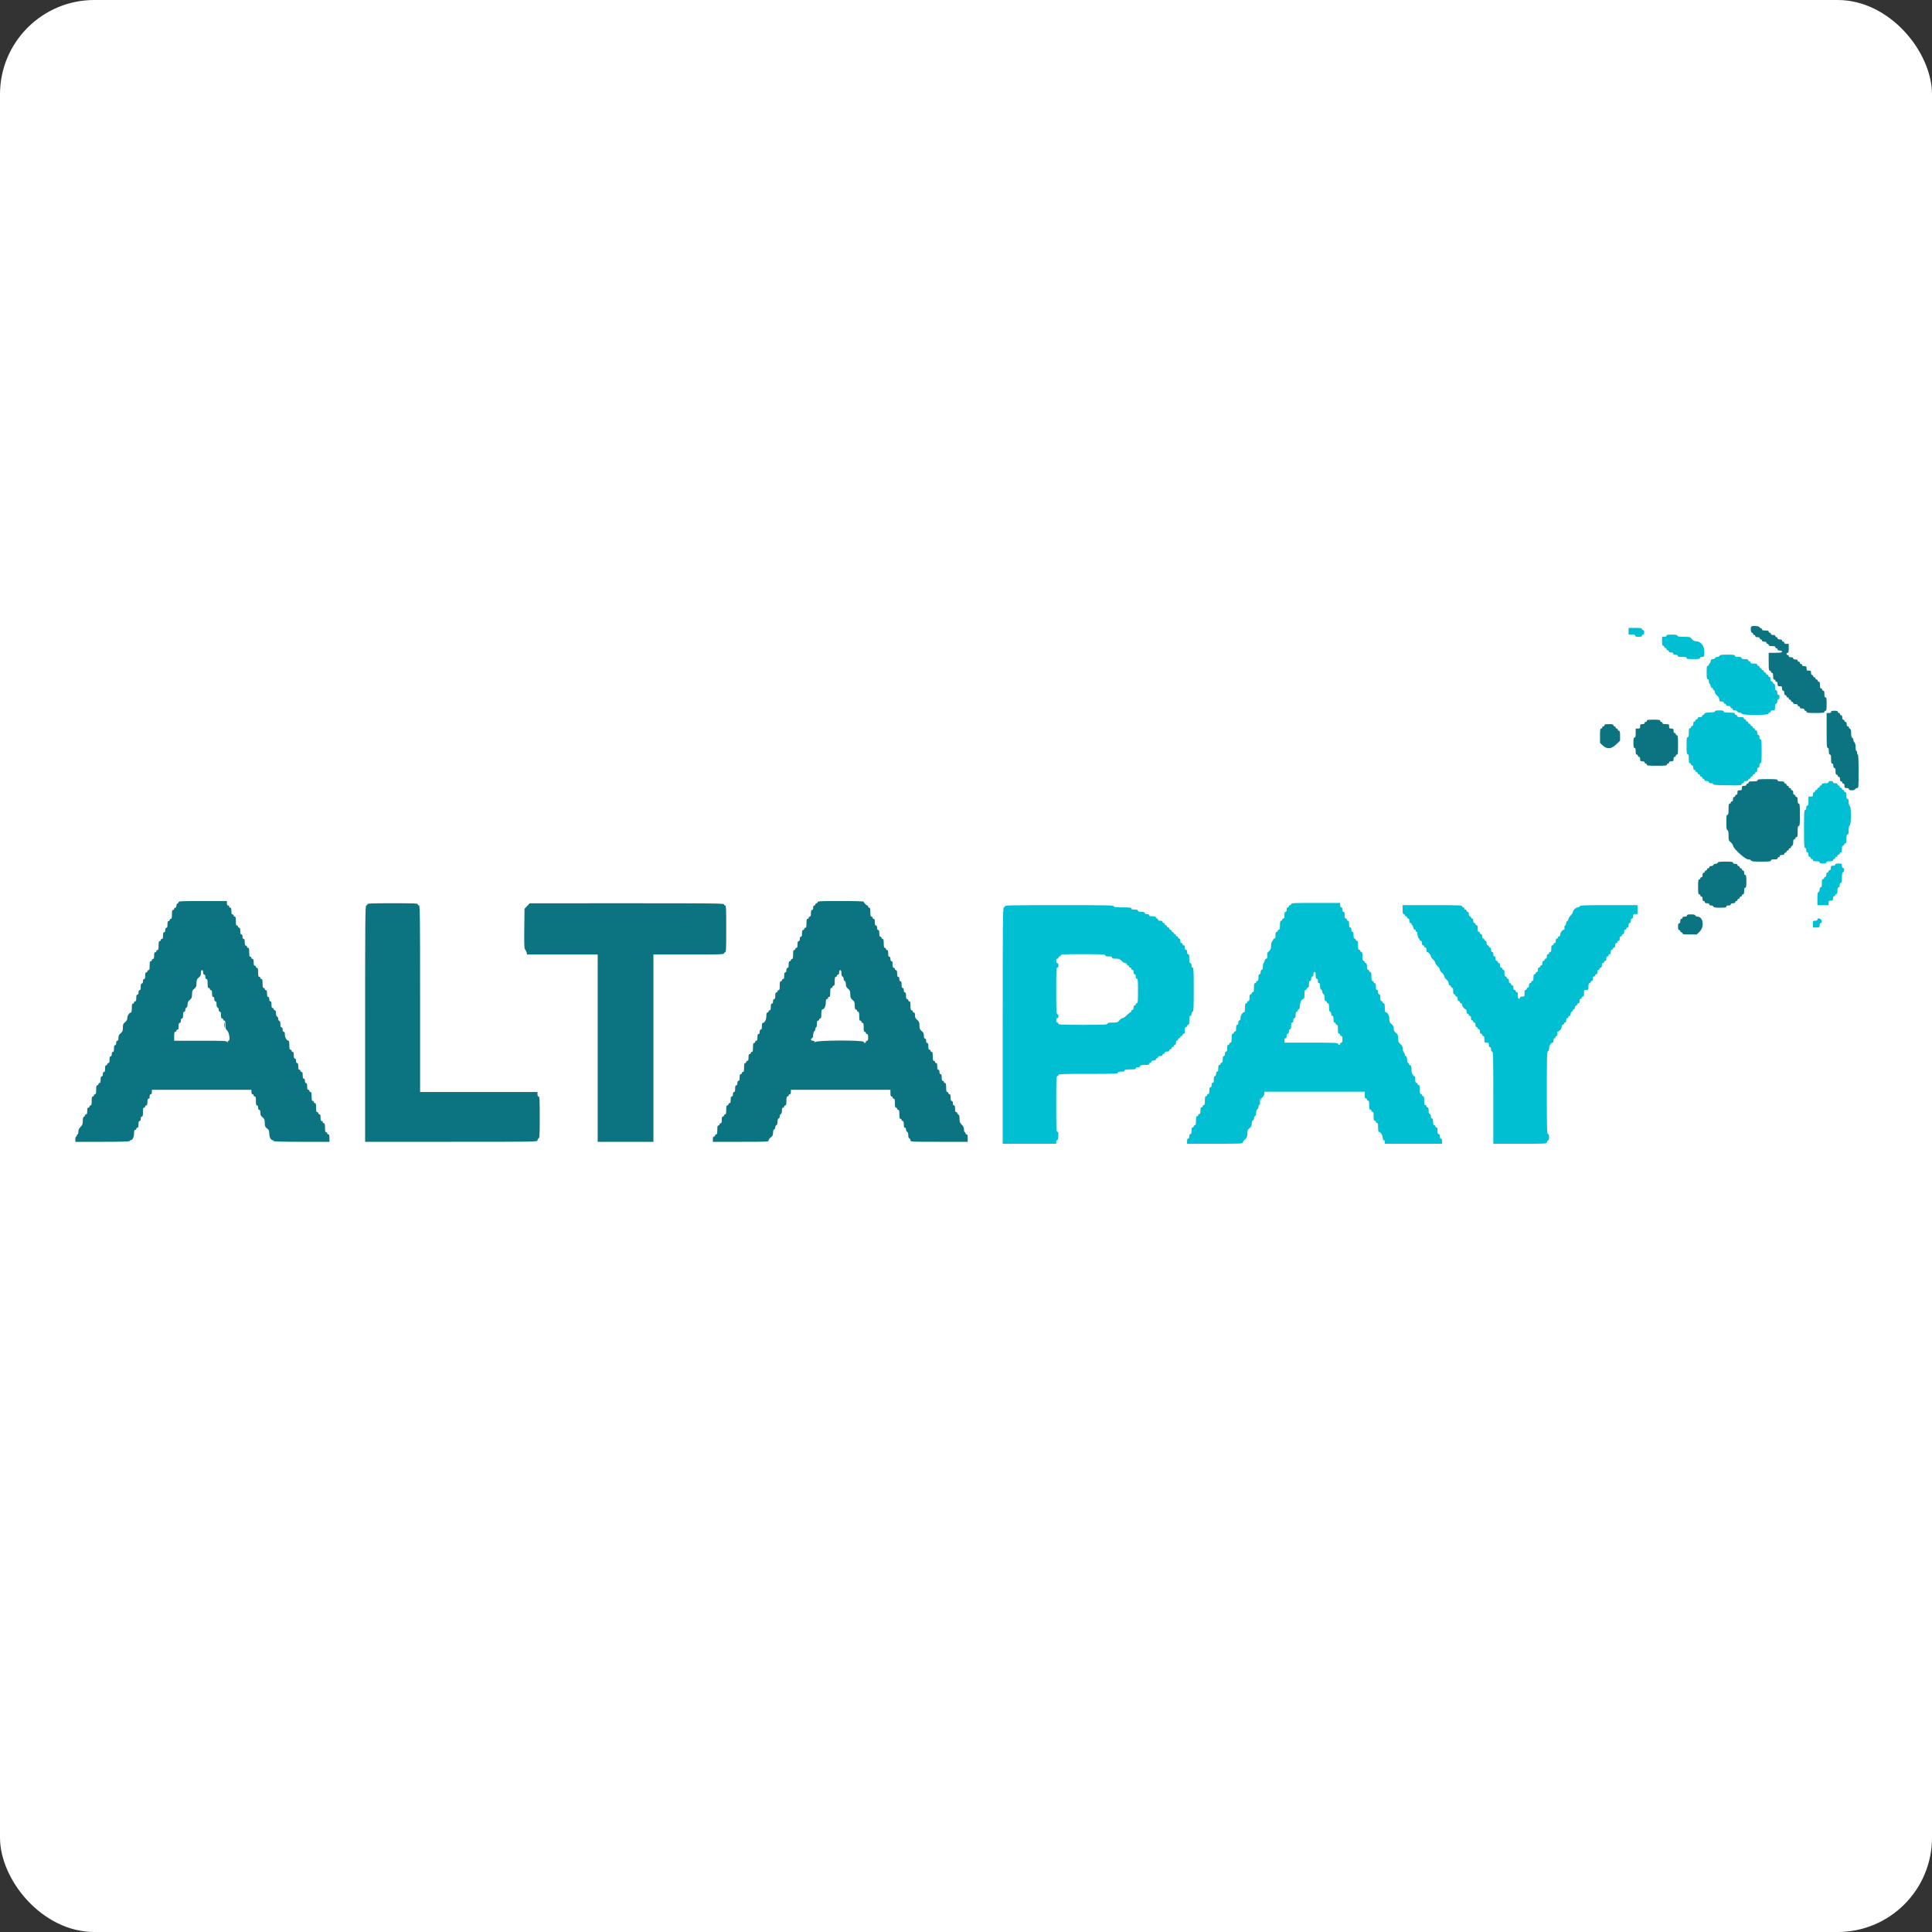
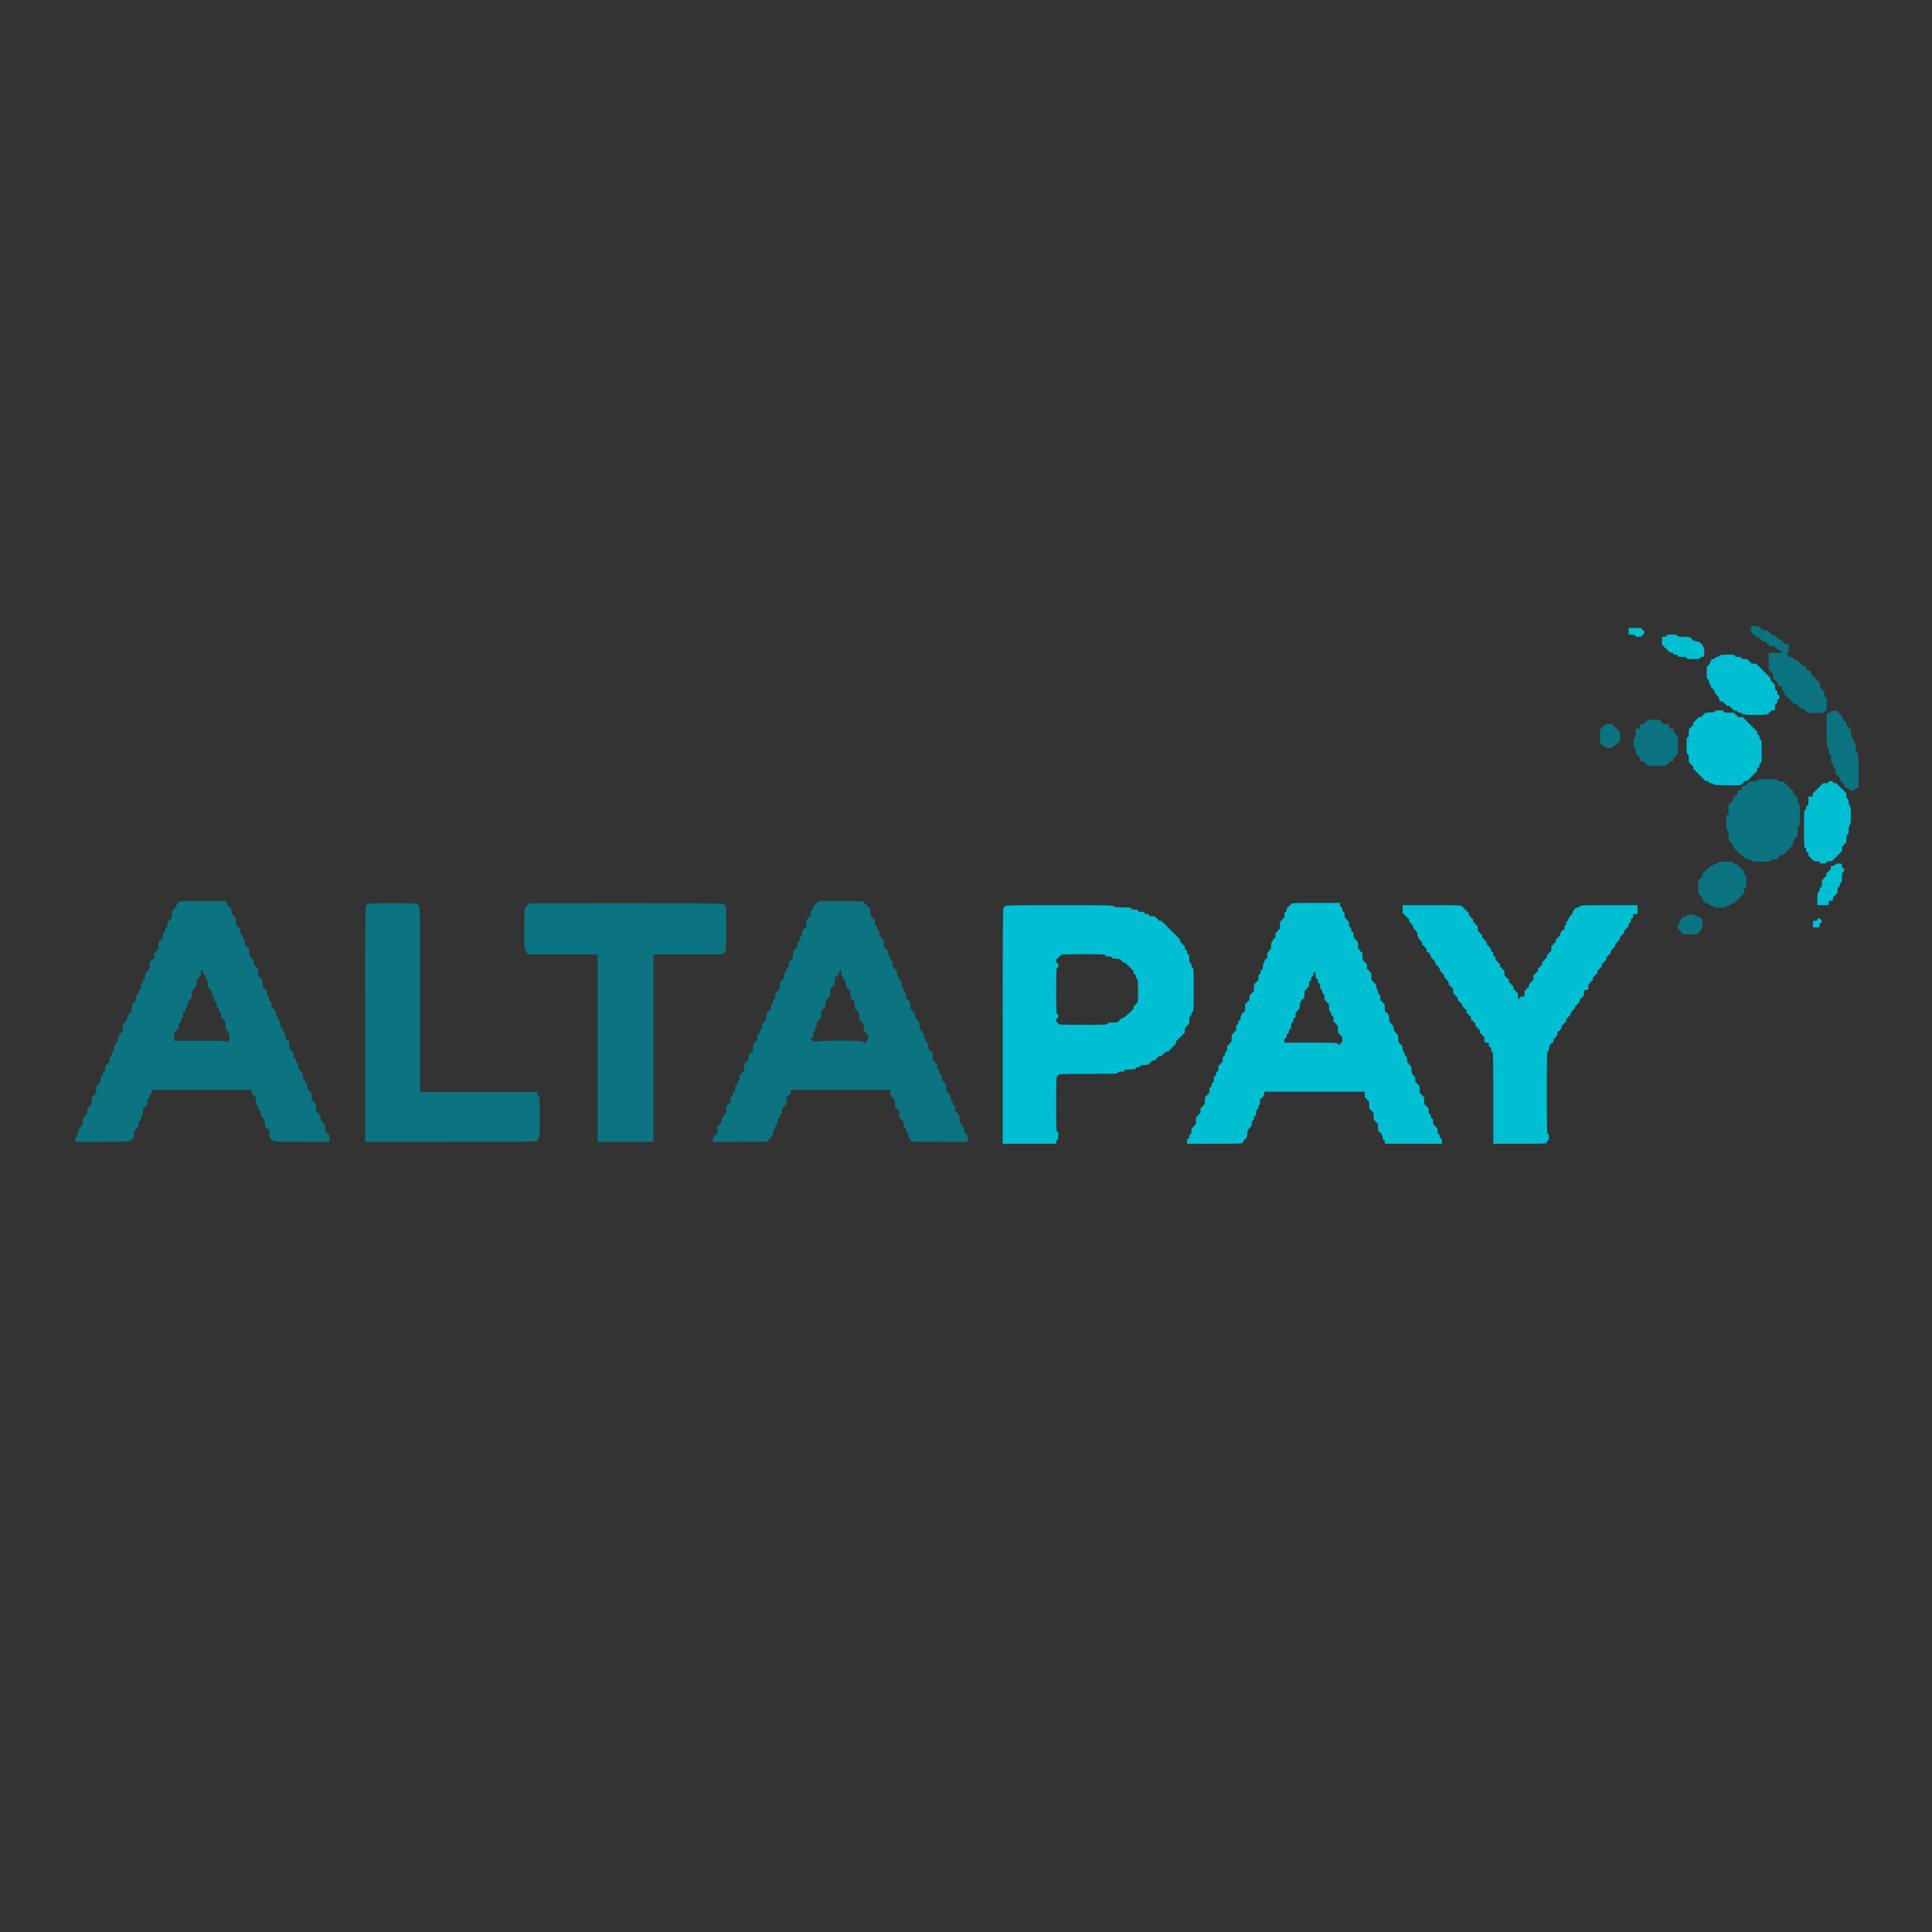
<svg xmlns="http://www.w3.org/2000/svg" width="1000px" height="1000px" viewBox="0 0 1000 1000" version="1.1">
  <rect x="0" y="0" width="1000" height="1000" fill="#333333" stroke="none" />
  <title>logo_altapay</title>
  <g id="Page-1" stroke="none" stroke-width="1" fill="none" fill-rule="evenodd">
    <g id="Acquirers" transform="translate(-2681, -2545)">
      <g id="logo_altapay" transform="translate(2681, 2545)">
-         <rect id="Rectangle" fill="#FFFFFF" fill-rule="nonzero" x="0" y="0" width="1000" height="1000" rx="48.83" />
        <g id="ce10a1e8161e0a5d5e7178f2a9b42081" transform="translate(39, 324)">
-           <path d="M792.895,63.167 C793.479,63.255 794.344,63.253 794.817,63.16 C795.29,63.07 794.813,62.996 793.753,63 C792.696,63.003 792.308,63.077 792.895,63.167 M77,206.626 C77.002,207.899 77.074,208.374 77.159,207.682 C77.245,206.987 77.242,205.945 77.155,205.366 C77.067,204.785 76.998,205.353 77,206.626 M383.585,206.047 C383.585,207.003 383.659,207.395 383.751,206.915 C383.844,206.438 383.844,205.658 383.751,205.179 C383.659,204.702 383.585,205.093 383.585,206.047" id="path0" fill="#000000" />
          <path d="M867.491,0.29 C866.951,0.83 867.218,3.496 867.812,3.496 C868.13,3.496 868.388,3.755 868.388,4.073 C868.388,4.389 868.649,4.65 868.965,4.65 C869.284,4.65 869.542,4.909 869.542,5.227 C869.542,5.61 869.928,5.804 870.696,5.804 C871.467,5.804 871.85,5.996 871.85,6.381 C871.85,6.697 872.11,6.958 872.427,6.958 C872.745,6.958 873.003,7.217 873.003,7.535 C873.003,7.918 873.389,8.112 874.157,8.112 C874.928,8.112 875.311,8.304 875.311,8.689 C875.311,9.006 875.572,9.266 875.888,9.266 C876.206,9.266 876.465,9.525 876.465,9.843 C876.465,10.27 876.915,10.42 878.195,10.42 C879.478,10.42 879.926,10.568 879.926,10.997 C879.926,11.314 880.187,11.574 880.503,11.574 C880.821,11.574 881.08,11.833 881.08,12.151 C881.08,12.535 881.465,12.728 882.233,12.728 C883.004,12.728 883.387,12.92 883.387,13.305 C883.387,13.774 882.748,13.882 879.926,13.882 L876.465,13.882 L876.465,18.499 C876.465,22.344 876.562,23.115 877.042,23.115 C877.36,23.115 877.618,23.373 877.618,23.692 C877.618,24.008 877.879,24.269 878.195,24.269 C878.624,24.269 878.772,24.717 878.772,26 C878.772,27.281 878.922,27.731 879.349,27.731 C879.667,27.731 879.926,27.989 879.926,28.308 C879.926,28.624 880.187,28.885 880.503,28.885 C880.888,28.885 881.08,29.268 881.08,30.039 C881.08,31.064 881.209,31.193 882.233,31.193 C883.26,31.193 883.387,31.32 883.387,32.347 C883.387,33.116 883.581,33.501 883.964,33.501 C884.349,33.501 884.541,33.884 884.541,34.655 C884.541,35.424 884.735,35.809 885.118,35.809 C885.436,35.809 885.695,36.068 885.695,36.386 C885.695,36.702 885.955,36.963 886.272,36.963 C886.59,36.963 886.848,37.222 886.848,37.54 C886.848,37.856 887.109,38.117 887.425,38.117 C887.744,38.117 888.002,38.376 888.002,38.694 C888.002,39.011 888.263,39.271 888.579,39.271 C888.897,39.271 889.156,39.53 889.156,39.848 C889.156,40.231 889.541,40.425 890.31,40.425 C891.08,40.425 891.463,40.617 891.463,41.002 C891.463,41.319 891.724,41.579 892.04,41.579 C892.359,41.579 892.617,41.838 892.617,42.156 C892.617,42.54 893.003,42.733 893.771,42.733 C894.542,42.733 894.925,42.925 894.925,43.31 C894.925,43.627 895.185,43.887 895.502,43.887 C895.82,43.887 896.078,44.146 896.078,44.464 C896.078,44.945 896.849,45.042 900.693,45.042 C904.54,45.042 905.308,44.945 905.308,44.464 C905.308,44.146 905.569,43.887 905.885,43.887 C906.356,43.887 906.462,43.246 906.462,40.425 C906.462,37.603 906.356,36.963 905.885,36.963 C905.458,36.963 905.308,36.513 905.308,35.232 C905.308,33.949 905.161,33.501 904.732,33.501 C904.415,33.501 904.155,33.24 904.155,32.924 C904.155,32.606 903.896,32.347 903.578,32.347 C903.151,32.347 903.001,31.897 903.001,30.616 C903.001,29.333 902.853,28.885 902.424,28.885 C902.108,28.885 901.847,28.624 901.847,28.308 C901.847,27.989 901.589,27.731 901.27,27.731 C900.954,27.731 900.693,27.47 900.693,27.154 C900.693,26.835 900.435,26.577 900.117,26.577 C899.8,26.577 899.54,26.316 899.54,26 C899.54,25.681 899.281,25.423 898.963,25.423 C898.58,25.423 898.386,25.037 898.386,24.269 C898.386,23.242 898.259,23.115 897.232,23.115 C896.208,23.115 896.078,22.986 896.078,21.961 C896.078,20.934 895.951,20.807 894.925,20.807 C894.156,20.807 893.771,20.613 893.771,20.23 C893.771,19.911 893.512,19.653 893.194,19.653 C892.878,19.653 892.617,19.392 892.617,19.076 C892.617,18.757 892.359,18.499 892.04,18.499 C891.724,18.499 891.463,18.238 891.463,17.922 C891.463,17.536 891.08,17.345 890.31,17.345 C889.541,17.345 889.156,17.151 889.156,16.768 C889.156,16.382 888.773,16.191 888.002,16.191 C887.234,16.191 886.848,15.997 886.848,15.614 C886.848,15.295 886.59,15.037 886.272,15.037 C885.955,15.037 885.695,14.776 885.695,14.459 C885.695,14.141 885.955,13.882 886.272,13.882 C886.721,13.882 886.848,13.368 886.848,11.574 L886.848,9.266 L885.695,9.266 C884.926,9.266 884.541,9.072 884.541,8.689 C884.541,8.371 884.282,8.112 883.964,8.112 C883.648,8.112 883.387,7.851 883.387,7.535 C883.387,7.15 883.004,6.958 882.233,6.958 C881.465,6.958 881.08,6.764 881.08,6.381 C881.08,6.063 880.821,5.804 880.503,5.804 C880.187,5.804 879.926,5.543 879.926,5.227 C879.926,4.842 879.543,4.65 878.772,4.65 C878.004,4.65 877.618,4.456 877.618,4.073 C877.618,3.755 877.36,3.496 877.042,3.496 C876.725,3.496 876.465,3.235 876.465,2.919 C876.465,2.49 876.017,2.342 874.734,2.342 C873.453,2.342 873.003,2.192 873.003,1.765 C873.003,1.447 872.763,1.188 872.468,1.188 C872.173,1.188 871.833,0.927 871.711,0.611 C871.483,0.018 868.026,-0.245 867.491,0.29 M908.77,44.464 C908.77,44.848 908.387,45.042 907.616,45.042 L906.462,45.042 L906.462,54.08 C906.462,61.86 906.543,63.121 907.039,63.121 C907.468,63.121 907.616,63.568 907.616,64.852 C907.616,66.135 907.766,66.583 908.193,66.583 C908.643,66.583 908.77,67.095 908.77,68.891 C908.77,70.687 908.899,71.199 909.347,71.199 C909.732,71.199 909.923,71.584 909.923,72.353 C909.923,73.122 910.117,73.507 910.5,73.507 C910.929,73.507 911.077,73.955 911.077,75.238 C911.077,76.521 911.227,76.969 911.654,76.969 C911.972,76.969 912.231,77.228 912.231,77.546 C912.231,77.862 912.492,78.123 912.808,78.123 C913.193,78.123 913.385,78.509 913.385,79.277 C913.385,80.046 913.578,80.431 913.962,80.431 C914.28,80.431 914.538,80.69 914.538,81.008 C914.538,81.324 914.799,81.585 915.115,81.585 C915.501,81.585 915.692,81.971 915.692,82.739 C915.692,83.764 915.821,83.893 916.846,83.893 C917.617,83.893 918,84.085 918,84.47 C918,84.884 918.424,85.047 919.497,85.047 C920.473,85.047 921.071,84.847 921.216,84.47 C921.339,84.152 921.789,83.893 922.218,83.893 C922.982,83.893 923,83.681 923,75.238 C923,69.724 922.862,66.583 922.615,66.583 C922.405,66.583 922.232,66.151 922.232,65.62 C922.232,65.092 922.059,64.66 921.846,64.66 C921.634,64.66 921.461,63.806 921.461,62.763 C921.461,61.59 921.242,60.646 920.884,60.291 C920.568,59.972 920.307,59.349 920.307,58.904 C920.307,58.461 920.049,57.997 919.73,57.874 C919.317,57.715 919.153,57.067 919.153,55.566 C919.153,54.066 918.992,53.418 918.577,53.258 C918.26,53.136 918,52.797 918,52.501 C918,52.206 917.741,51.966 917.423,51.966 C917.04,51.966 916.846,51.58 916.846,50.812 C916.846,50.041 916.654,49.658 916.269,49.658 C915.953,49.658 915.692,49.397 915.692,49.081 C915.692,48.762 915.434,48.504 915.115,48.504 C914.732,48.504 914.538,48.118 914.538,47.35 C914.538,46.579 914.347,46.196 913.962,46.196 C913.645,46.196 913.385,45.935 913.385,45.619 C913.385,45.3 913.126,45.042 912.808,45.042 C912.492,45.042 912.231,44.781 912.231,44.464 C912.231,44.035 911.783,43.887 910.5,43.887 C909.22,43.887 908.77,44.035 908.77,44.464 M813.394,49.081 C813.394,49.397 813.133,49.658 812.817,49.658 C812.501,49.658 812.24,49.916 812.24,50.235 C812.24,50.618 811.855,50.812 811.086,50.812 C810.062,50.812 809.933,50.939 809.933,51.966 C809.933,52.991 809.803,53.12 808.779,53.12 L807.625,53.12 L807.625,55.428 C807.625,57.221 807.496,57.736 807.048,57.736 C806.591,57.736 806.471,58.29 806.471,60.427 C806.471,62.564 806.591,63.121 807.048,63.121 C807.475,63.121 807.625,63.568 807.625,64.852 C807.625,66.135 807.775,66.583 808.202,66.583 C808.518,66.583 808.779,66.844 808.779,67.16 C808.779,67.476 809.039,67.737 809.356,67.737 C809.741,67.737 809.933,68.122 809.933,68.891 C809.933,69.916 810.062,70.045 811.086,70.045 C811.855,70.045 812.24,70.236 812.24,70.622 C812.24,70.938 812.501,71.199 812.817,71.199 C813.133,71.199 813.394,71.457 813.394,71.776 C813.394,72.261 814.227,72.353 818.586,72.353 C822.944,72.353 823.778,72.261 823.778,71.776 C823.778,71.457 824.038,71.199 824.354,71.199 C824.671,71.199 824.931,70.938 824.931,70.622 C824.931,70.236 825.317,70.045 826.085,70.045 C827.11,70.045 827.239,69.916 827.239,68.891 C827.239,68.122 827.43,67.737 827.816,67.737 C828.132,67.737 828.393,67.476 828.393,67.16 C828.393,66.844 828.653,66.583 828.969,66.583 C829.452,66.583 829.546,65.77 829.546,61.581 C829.546,57.394 829.452,56.582 828.969,56.582 C828.653,56.582 828.393,56.321 828.393,56.005 C828.393,55.686 828.132,55.428 827.816,55.428 C827.43,55.428 827.239,55.042 827.239,54.274 C827.239,53.247 827.11,53.12 826.085,53.12 C825.06,53.12 824.931,52.991 824.931,51.966 C824.931,50.853 824.867,50.812 823.201,50.812 C821.918,50.812 821.47,50.662 821.47,50.235 C821.47,49.916 821.209,49.658 820.893,49.658 C820.577,49.658 820.316,49.397 820.316,49.081 C820.316,48.61 819.675,48.504 816.855,48.504 C814.035,48.504 813.394,48.61 813.394,49.081 M791.472,51.389 C791.472,51.705 791.212,51.966 790.896,51.966 C790.579,51.966 790.319,52.224 790.319,52.543 C790.319,52.859 790.058,53.12 789.742,53.12 C789.269,53.12 789.165,53.787 789.165,56.824 L789.165,60.529 L790.538,61.826 C792.746,63.908 795.031,63.723 797.604,61.256 L799.549,59.389 L799.549,56.831 C799.549,54.814 799.426,54.274 798.972,54.274 C798.656,54.274 798.395,54.013 798.395,53.697 C798.395,53.378 798.134,53.12 797.818,53.12 C797.502,53.12 797.241,52.859 797.241,52.543 C797.241,52.224 796.981,51.966 796.664,51.966 C796.348,51.966 796.087,51.705 796.087,51.389 C796.087,50.939 795.575,50.812 793.78,50.812 C791.985,50.812 791.472,50.939 791.472,51.389 M870.696,79.854 C870.696,80.302 870.184,80.431 868.388,80.431 C866.595,80.431 866.081,80.561 866.081,81.008 C866.081,81.324 865.822,81.585 865.504,81.585 C865.188,81.585 864.927,81.844 864.927,82.162 C864.927,82.548 864.544,82.739 863.773,82.739 C862.749,82.739 862.62,82.869 862.62,83.893 C862.62,84.918 862.493,85.047 861.466,85.047 C860.441,85.047 860.312,85.177 860.312,86.201 C860.312,86.97 860.121,87.355 859.735,87.355 C859.419,87.355 859.158,87.614 859.158,87.932 C859.158,88.249 858.9,88.51 858.582,88.51 C858.198,88.51 858.005,88.895 858.005,89.664 C858.005,90.432 857.813,90.818 857.428,90.818 C857.112,90.818 856.851,91.076 856.851,91.395 C856.851,91.711 856.592,91.972 856.274,91.972 C855.813,91.972 855.697,92.549 855.697,94.857 C855.697,97.165 855.582,97.742 855.12,97.742 C854.647,97.742 854.543,98.427 854.543,101.601 C854.543,104.675 854.661,105.504 855.12,105.682 C855.554,105.848 855.697,106.543 855.697,108.477 C855.697,110.859 855.783,111.119 856.835,111.992 C857.46,112.511 857.979,113.257 857.988,113.649 C858.021,115.066 864.297,120.823 865.811,120.823 C866.649,120.823 867.237,121.04 867.375,121.4 C867.555,121.873 868.508,121.977 872.607,121.977 C876.806,121.977 877.618,121.882 877.618,121.4 C877.618,120.973 878.068,120.823 879.349,120.823 C880.632,120.823 881.08,120.673 881.08,120.246 C881.08,119.927 881.34,119.669 881.657,119.669 C881.975,119.669 882.233,119.408 882.233,119.092 C882.233,118.706 882.619,118.515 883.387,118.515 C884.158,118.515 884.541,118.323 884.541,117.937 C884.541,117.619 884.802,117.36 885.118,117.36 C885.436,117.36 885.695,117.1 885.695,116.783 C885.695,116.465 885.955,116.206 886.272,116.206 C886.59,116.206 886.848,115.946 886.848,115.629 C886.848,115.311 887.109,115.052 887.425,115.052 C887.744,115.052 888.002,114.812 888.002,114.517 C888.002,114.221 888.263,113.88 888.579,113.76 C888.96,113.612 889.156,113.01 889.156,111.987 C889.156,110.866 889.315,110.436 889.733,110.436 C890.051,110.436 890.31,110.175 890.31,109.859 C890.31,109.541 890.57,109.282 890.887,109.282 C891.348,109.282 891.463,108.705 891.463,106.397 C891.463,104.089 891.579,103.512 892.04,103.512 C892.527,103.512 892.617,102.614 892.617,97.742 C892.617,92.869 892.527,91.972 892.04,91.972 C891.613,91.972 891.463,91.524 891.463,90.241 C891.463,88.957 891.316,88.51 890.887,88.51 C890.57,88.51 890.31,88.249 890.31,87.932 C890.31,87.614 890.051,87.355 889.733,87.355 C889.35,87.355 889.156,86.97 889.156,86.201 C889.156,85.433 888.964,85.047 888.579,85.047 C888.263,85.047 888.002,84.787 888.002,84.47 C888.002,84.152 887.744,83.893 887.425,83.893 C887.109,83.893 886.848,83.633 886.848,83.316 C886.848,82.998 886.59,82.739 886.272,82.739 C885.955,82.739 885.695,82.479 885.695,82.162 C885.695,81.844 885.436,81.585 885.118,81.585 C884.802,81.585 884.541,81.324 884.541,81.008 C884.541,80.581 884.093,80.431 882.81,80.431 C881.53,80.431 881.08,80.281 881.08,79.854 C881.08,79.37 880.247,79.277 875.888,79.277 C871.529,79.277 870.696,79.37 870.696,79.854 M850.069,122.554 C849.947,122.87 849.451,123.131 848.968,123.131 C848.484,123.131 847.988,123.389 847.868,123.708 C847.746,124.024 847.208,124.285 846.673,124.285 C846.063,124.285 845.699,124.502 845.699,124.862 C845.699,125.178 845.438,125.439 845.122,125.439 C844.806,125.439 844.545,125.697 844.545,126.016 C844.545,126.332 844.284,126.593 843.968,126.593 C843.652,126.593 843.391,126.851 843.391,127.17 C843.391,127.486 843.131,127.747 842.814,127.747 C842.429,127.747 842.237,128.132 842.237,128.901 C842.237,129.669 842.046,130.055 841.661,130.055 C841.344,130.055 841.084,130.313 841.084,130.632 C841.084,130.948 840.823,131.209 840.507,131.209 C840.032,131.209 839.93,131.892 839.93,135.056 C839.93,138.219 840.032,138.902 840.507,138.902 C840.823,138.902 841.084,139.163 841.084,139.479 C841.084,139.797 841.344,140.056 841.661,140.056 C842.046,140.056 842.237,140.441 842.237,141.21 C842.237,141.981 842.429,142.364 842.814,142.364 C843.131,142.364 843.391,142.625 843.391,142.941 C843.391,143.326 843.777,143.518 844.545,143.518 C845.313,143.518 845.699,143.712 845.699,144.095 C845.699,144.457 846.063,144.672 846.673,144.672 C847.208,144.672 847.746,144.933 847.868,145.249 C848.039,145.699 848.802,145.826 851.315,145.826 C853.93,145.826 854.543,145.718 854.543,145.249 C854.543,144.866 854.929,144.672 855.697,144.672 C856.468,144.672 856.851,144.48 856.851,144.095 C856.851,143.712 857.236,143.518 858.005,143.518 C858.775,143.518 859.158,143.326 859.158,142.941 C859.158,142.625 859.419,142.364 859.735,142.364 C860.054,142.364 860.312,142.105 860.312,141.787 C860.312,141.471 860.573,141.21 860.889,141.21 C861.207,141.21 861.466,140.951 861.466,140.633 C861.466,140.317 861.727,140.056 862.043,140.056 C862.361,140.056 862.62,139.797 862.62,139.479 C862.62,139.163 862.88,138.902 863.197,138.902 C863.626,138.902 863.773,138.454 863.773,137.171 C863.773,135.89 863.923,135.44 864.35,135.44 C864.819,135.44 864.927,134.821 864.927,132.171 C864.927,129.522 864.819,128.901 864.35,128.901 C863.967,128.901 863.773,128.515 863.773,127.747 C863.773,126.978 863.582,126.593 863.197,126.593 C862.88,126.593 862.62,126.332 862.62,126.016 C862.62,125.697 862.361,125.439 862.043,125.439 C861.727,125.439 861.466,125.178 861.466,124.862 C861.466,124.543 861.207,124.285 860.889,124.285 C860.573,124.285 860.312,124.024 860.312,123.708 C860.312,123.322 859.929,123.131 859.158,123.131 C858.39,123.131 858.005,122.939 858.005,122.554 C858.005,122.078 857.319,121.977 854.147,121.977 C851.073,121.977 850.245,122.094 850.069,122.554 M53.458,142.902 C53.458,143.195 53.197,143.536 52.881,143.659 C52.563,143.779 52.304,144.316 52.304,144.852 C52.304,145.461 52.087,145.826 51.727,145.826 C51.409,145.826 51.15,146.087 51.15,146.403 C51.15,146.722 50.89,146.98 50.573,146.98 C50.124,146.98 49.997,147.495 49.997,149.288 C49.997,151.084 49.867,151.596 49.42,151.596 C49.101,151.596 48.843,151.857 48.843,152.173 C48.843,152.492 48.582,152.75 48.266,152.75 C47.837,152.75 47.689,153.2 47.689,154.481 C47.689,155.765 47.539,156.212 47.112,156.212 C46.727,156.212 46.535,156.598 46.535,157.366 C46.535,158.137 46.342,158.52 45.958,158.52 C45.529,158.52 45.382,158.97 45.382,160.251 C45.382,161.535 45.232,161.983 44.805,161.983 C44.486,161.983 44.228,162.243 44.228,162.56 C44.228,162.878 43.967,163.137 43.651,163.137 C43.201,163.137 43.074,163.651 43.074,165.445 C43.074,167.24 42.945,167.753 42.497,167.753 C42.179,167.753 41.92,168.014 41.92,168.33 C41.92,168.648 41.66,168.907 41.343,168.907 C40.914,168.907 40.767,169.357 40.767,170.638 C40.767,171.921 40.617,172.369 40.19,172.369 C39.871,172.369 39.613,172.63 39.613,172.946 C39.613,173.264 39.352,173.523 39.036,173.523 C38.586,173.523 38.459,174.038 38.459,175.831 C38.459,177.627 38.33,178.139 37.882,178.139 C37.564,178.139 37.305,178.4 37.305,178.716 C37.305,179.035 37.045,179.293 36.728,179.293 C36.299,179.293 36.152,179.743 36.152,181.024 C36.152,182.307 36.002,182.755 35.575,182.755 C35.189,182.755 34.998,183.141 34.998,183.909 C34.998,184.68 34.804,185.063 34.421,185.063 C33.992,185.063 33.844,185.513 33.844,186.794 C33.844,188.078 33.694,188.525 33.267,188.525 C32.882,188.525 32.69,188.911 32.69,189.679 C32.69,190.45 32.497,190.833 32.113,190.833 C31.684,190.833 31.537,191.284 31.537,192.565 C31.537,193.848 31.387,194.296 30.96,194.296 C30.641,194.296 30.383,194.556 30.383,194.873 C30.383,195.191 30.122,195.45 29.806,195.45 C29.356,195.45 29.229,195.964 29.229,197.758 C29.229,199.041 29.058,200.066 28.844,200.066 C28.022,200.066 26.919,201.649 26.905,202.856 C26.894,203.759 26.573,204.368 25.752,205.049 C24.771,205.861 24.612,206.263 24.598,207.934 C24.584,209.605 24.423,210.007 23.444,210.819 C22.549,211.562 22.307,212.075 22.307,213.224 C22.307,214.265 22.14,214.685 21.73,214.685 C21.344,214.685 21.153,215.068 21.153,215.839 C21.153,216.608 20.959,216.993 20.576,216.993 C20.147,216.993 19.999,217.441 19.999,218.724 C19.999,220.005 19.849,220.455 19.422,220.455 C19.037,220.455 18.845,220.838 18.845,221.609 C18.845,222.378 18.652,222.763 18.268,222.763 C17.839,222.763 17.692,223.211 17.692,224.494 C17.692,225.775 17.542,226.226 17.115,226.226 C16.796,226.226 16.538,226.484 16.538,226.803 C16.538,227.119 16.277,227.38 15.961,227.38 C15.532,227.38 15.384,227.827 15.384,229.111 C15.384,230.392 15.234,230.842 14.807,230.842 C14.422,230.842 14.23,231.225 14.23,231.996 C14.23,232.764 14.037,233.15 13.653,233.15 C13.224,233.15 13.077,233.598 13.077,234.881 C13.077,236.162 12.927,236.612 12.5,236.612 C12.181,236.612 11.923,236.87 11.923,237.189 C11.923,237.505 11.662,237.766 11.346,237.766 C10.896,237.766 10.769,238.278 10.769,240.074 C10.769,241.867 10.64,242.382 10.192,242.382 C9.874,242.382 9.615,242.641 9.615,242.959 C9.615,243.275 9.355,243.536 9.038,243.536 C8.589,243.536 8.462,244.048 8.462,245.844 C8.462,247.638 8.332,248.152 7.885,248.152 C7.566,248.152 7.308,248.411 7.308,248.729 C7.308,249.045 7.047,249.306 6.731,249.306 C6.302,249.306 6.154,249.754 6.154,251.037 C6.154,252.318 6.004,252.768 5.577,252.768 C5.259,252.768 5,253.008 5,253.304 C5,253.599 4.74,253.939 4.423,254.061 C4.017,254.218 3.847,254.85 3.847,256.205 C3.847,257.821 3.662,258.315 2.693,259.307 C1.86,260.159 1.539,260.858 1.539,261.821 C1.539,262.555 1.366,263.155 1.154,263.155 C0.941,263.155 0.768,263.413 0.768,263.732 C0.768,264.048 0.595,264.309 0.385,264.309 C0.173,264.309 0,264.913 0,265.654 L0,267 L14.037,267 C23.14,267 28.075,266.866 28.075,266.617 C28.075,266.405 28.248,266.231 28.458,266.231 C29.501,266.231 30.383,264.648 30.383,262.769 C30.383,261.315 30.524,260.847 30.96,260.847 C31.276,260.847 31.537,260.586 31.537,260.27 C31.537,259.951 31.795,259.693 32.113,259.693 C32.54,259.693 32.69,259.243 32.69,257.962 C32.69,256.678 32.838,256.231 33.267,256.231 C33.65,256.231 33.844,255.845 33.844,255.076 C33.844,254.306 34.036,253.922 34.421,253.922 C34.869,253.922 34.998,253.408 34.998,251.614 C34.998,249.819 35.125,249.306 35.575,249.306 C35.891,249.306 36.152,249.045 36.152,248.729 C36.152,248.411 36.41,248.152 36.728,248.152 C37.155,248.152 37.305,247.702 37.305,246.421 C37.305,245.138 37.453,244.69 37.882,244.69 C38.265,244.69 38.459,244.305 38.459,243.536 C38.459,242.765 38.651,242.382 39.036,242.382 C39.419,242.382 39.613,241.997 39.613,241.228 L39.613,240.074 L65.378,240.074 L91.146,240.074 L91.146,241.228 C91.146,241.997 91.338,242.382 91.723,242.382 C92.039,242.382 92.3,242.641 92.3,242.959 C92.3,243.275 92.558,243.536 92.877,243.536 C93.325,243.536 93.454,244.048 93.454,245.844 C93.454,247.638 93.583,248.152 94.031,248.152 C94.416,248.152 94.608,248.535 94.608,249.306 C94.608,250.075 94.799,250.46 95.184,250.46 C95.595,250.46 95.761,250.878 95.761,251.919 C95.761,253.068 96.004,253.583 96.899,254.324 C97.882,255.139 98.039,255.536 98.053,257.23 C98.066,258.947 98.212,259.303 99.222,260.076 C100.224,260.844 100.376,261.207 100.376,262.827 C100.376,264.648 101.272,266.231 102.298,266.231 C102.511,266.231 102.684,266.405 102.684,266.617 C102.684,266.866 107.746,267 117.106,267 L131.528,267 L131.528,265.077 C131.528,263.623 131.387,263.155 130.951,263.155 C130.632,263.155 130.374,262.894 130.374,262.578 C130.374,262.259 130.113,262.001 129.797,262.001 C129.349,262.001 129.22,261.486 129.22,259.693 C129.22,257.897 129.091,257.385 128.643,257.385 C128.325,257.385 128.066,257.124 128.066,256.808 C128.066,256.489 127.806,256.231 127.489,256.231 C127.062,256.231 126.912,255.78 126.912,254.499 C126.912,253.216 126.763,252.768 126.336,252.768 C126.017,252.768 125.759,252.508 125.759,252.191 C125.759,251.873 125.498,251.614 125.182,251.614 C124.734,251.614 124.605,251.1 124.605,249.306 C124.605,247.511 124.476,246.998 124.028,246.998 C123.71,246.998 123.451,246.737 123.451,246.421 C123.451,246.103 123.191,245.844 122.874,245.844 C122.427,245.844 122.297,245.329 122.297,243.536 C122.297,241.74 122.168,241.228 121.721,241.228 C121.402,241.228 121.144,240.967 121.144,240.651 C121.144,240.332 120.883,240.074 120.567,240.074 C120.14,240.074 119.99,239.624 119.99,238.343 C119.99,237.06 119.84,236.612 119.413,236.612 C119.028,236.612 118.836,236.226 118.836,235.458 C118.836,234.687 118.645,234.304 118.259,234.304 C117.832,234.304 117.683,233.854 117.683,232.573 C117.683,231.289 117.533,230.842 117.106,230.842 C116.787,230.842 116.529,230.581 116.529,230.265 C116.529,229.946 116.268,229.688 115.952,229.688 C115.525,229.688 115.375,229.238 115.375,227.957 C115.375,226.673 115.225,226.226 114.798,226.226 C114.413,226.226 114.221,225.84 114.221,225.071 C114.221,224.301 114.03,223.917 113.644,223.917 C113.217,223.917 113.067,223.467 113.067,222.186 C113.067,220.903 112.918,220.455 112.491,220.455 C112.172,220.455 111.914,220.195 111.914,219.878 C111.914,219.56 111.653,219.301 111.337,219.301 C110.889,219.301 110.76,218.787 110.76,216.993 C110.76,215.71 110.589,214.685 110.375,214.685 C109.442,214.685 108.453,213.102 108.453,211.606 C108.453,210.496 108.293,210.069 107.876,210.069 C107.49,210.069 107.299,209.684 107.299,208.915 C107.299,208.144 107.107,207.761 106.722,207.761 C106.304,207.761 106.145,207.332 106.145,206.21 C106.145,205.185 105.949,204.583 105.568,204.437 C105.25,204.315 104.991,203.796 104.991,203.283 C104.991,202.771 104.731,202.252 104.414,202.129 C104.038,201.984 103.838,201.386 103.838,200.41 C103.838,199.336 103.674,198.912 103.261,198.912 C102.942,198.912 102.684,198.653 102.684,198.335 C102.684,198.019 102.423,197.758 102.107,197.758 C101.68,197.758 101.53,197.31 101.53,196.027 C101.53,194.746 101.38,194.296 100.953,194.296 C100.568,194.296 100.376,193.912 100.376,193.142 C100.376,192.373 100.185,191.988 99.799,191.988 C99.372,191.988 99.222,191.54 99.222,190.256 C99.222,188.975 99.073,188.525 98.646,188.525 C98.327,188.525 98.069,188.267 98.069,187.948 C98.069,187.632 97.808,187.371 97.492,187.371 C97.044,187.371 96.915,186.859 96.915,185.063 C96.915,183.27 96.786,182.755 96.338,182.755 C96.02,182.755 95.761,182.497 95.761,182.178 C95.761,181.862 95.501,181.601 95.184,181.601 C94.737,181.601 94.608,181.089 94.608,179.293 C94.608,177.5 94.478,176.985 94.031,176.985 C93.712,176.985 93.454,176.727 93.454,176.408 C93.454,176.092 93.193,175.831 92.877,175.831 C92.45,175.831 92.3,175.383 92.3,174.1 C92.3,172.819 92.15,172.369 91.723,172.369 C91.405,172.369 91.146,172.11 91.146,171.792 C91.146,171.476 90.886,171.215 90.569,171.215 C90.122,171.215 89.993,170.702 89.993,168.907 C89.993,167.113 89.863,166.599 89.416,166.599 C89.097,166.599 88.839,166.34 88.839,166.022 C88.839,165.705 88.578,165.445 88.262,165.445 C87.835,165.445 87.685,164.997 87.685,163.714 C87.685,162.433 87.535,161.983 87.108,161.983 C86.723,161.983 86.531,161.599 86.531,160.828 C86.531,160.06 86.34,159.674 85.954,159.674 C85.527,159.674 85.377,159.227 85.377,157.943 C85.377,156.662 85.228,156.212 84.801,156.212 C84.482,156.212 84.224,155.954 84.224,155.635 C84.224,155.319 83.963,155.058 83.647,155.058 C83.199,155.058 83.07,154.546 83.07,152.75 C83.07,150.957 82.941,150.442 82.493,150.442 C82.175,150.442 81.916,150.184 81.916,149.865 C81.916,149.549 81.656,149.288 81.339,149.288 C80.912,149.288 80.763,148.84 80.763,147.557 C80.763,146.276 80.613,145.826 80.186,145.826 C79.867,145.826 79.609,145.567 79.609,145.249 C79.609,144.933 79.348,144.672 79.032,144.672 C78.647,144.672 78.455,144.289 78.455,143.518 L78.455,142.364 L65.955,142.364 C55.53,142.364 53.458,142.454 53.458,142.902 M384.199,142.941 C384.199,143.259 383.938,143.518 383.622,143.518 C383.303,143.518 383.045,143.779 383.045,144.095 C383.045,144.413 382.784,144.672 382.468,144.672 C382.083,144.672 381.891,145.057 381.891,145.826 C381.891,146.597 381.7,146.98 381.314,146.98 C380.887,146.98 380.738,147.43 380.738,148.711 C380.738,149.994 380.588,150.442 380.161,150.442 C379.842,150.442 379.584,150.703 379.584,151.019 C379.584,151.338 379.323,151.596 379.007,151.596 C378.559,151.596 378.43,152.111 378.43,153.904 C378.43,155.7 378.301,156.212 377.853,156.212 C377.535,156.212 377.276,156.473 377.276,156.789 C377.276,157.108 377.016,157.366 376.699,157.366 C376.272,157.366 376.123,157.816 376.123,159.097 C376.123,160.381 375.973,160.828 375.546,160.828 C375.16,160.828 374.969,161.214 374.969,161.983 C374.969,162.753 374.777,163.137 374.392,163.137 C373.965,163.137 373.815,163.587 373.815,164.868 C373.815,166.151 373.665,166.599 373.238,166.599 C372.92,166.599 372.661,166.859 372.661,167.176 C372.661,167.494 372.401,167.753 372.084,167.753 C371.637,167.753 371.507,168.267 371.507,170.061 C371.507,171.856 371.378,172.369 370.931,172.369 C370.612,172.369 370.354,172.63 370.354,172.946 C370.354,173.264 370.093,173.523 369.777,173.523 C369.35,173.523 369.2,173.973 369.2,175.254 C369.2,176.537 369.05,176.985 368.623,176.985 C368.238,176.985 368.046,177.37 368.046,178.139 C368.046,178.91 367.855,179.293 367.469,179.293 C367.042,179.293 366.892,179.743 366.892,181.024 C366.892,182.307 366.743,182.755 366.316,182.755 C365.997,182.755 365.739,183.016 365.739,183.332 C365.739,183.651 365.478,183.909 365.162,183.909 C364.714,183.909 364.585,184.424 364.585,186.217 C364.585,188.013 364.456,188.525 364.008,188.525 C363.69,188.525 363.431,188.786 363.431,189.102 C363.431,189.421 363.171,189.679 362.854,189.679 C362.427,189.679 362.277,190.13 362.277,191.41 C362.277,192.694 362.128,193.142 361.701,193.142 C361.315,193.142 361.124,193.527 361.124,194.296 C361.124,195.066 360.932,195.45 360.547,195.45 C360.12,195.45 359.97,195.9 359.97,197.181 C359.97,198.464 359.82,198.912 359.393,198.912 C359.075,198.912 358.816,199.173 358.816,199.489 C358.816,199.807 358.556,200.066 358.239,200.066 C357.803,200.066 357.663,200.537 357.663,201.991 C357.663,203.869 356.783,205.453 355.74,205.453 C355.528,205.453 355.355,206.231 355.355,207.184 C355.355,208.465 355.205,208.915 354.778,208.915 C354.393,208.915 354.201,209.298 354.201,210.069 C354.201,210.838 354.01,211.223 353.624,211.223 C353.197,211.223 353.048,211.671 353.048,212.954 C353.048,214.235 352.898,214.685 352.471,214.685 C352.152,214.685 351.894,214.944 351.894,215.262 C351.894,215.578 351.633,215.839 351.317,215.839 C350.869,215.839 350.74,216.352 350.74,218.147 C350.74,219.941 350.611,220.455 350.163,220.455 C349.845,220.455 349.586,220.714 349.586,221.032 C349.586,221.349 349.326,221.609 349.009,221.609 C348.582,221.609 348.433,222.057 348.433,223.34 C348.433,224.621 348.283,225.071 347.856,225.071 C347.537,225.071 347.279,225.33 347.279,225.649 C347.279,225.965 347.018,226.226 346.702,226.226 C346.254,226.226 346.125,226.738 346.125,228.534 C346.125,230.327 345.996,230.842 345.548,230.842 C345.23,230.842 344.971,231.1 344.971,231.419 C344.971,231.735 344.711,231.996 344.394,231.996 C343.967,231.996 343.817,232.443 343.817,233.727 C343.817,235.008 343.668,235.458 343.241,235.458 C342.855,235.458 342.664,235.841 342.664,236.612 C342.664,237.38 342.472,237.766 342.087,237.766 C341.66,237.766 341.51,238.214 341.51,239.497 C341.51,240.778 341.36,241.228 340.933,241.228 C340.548,241.228 340.356,241.611 340.356,242.382 C340.356,243.151 340.165,243.536 339.779,243.536 C339.352,243.536 339.202,243.984 339.202,245.267 C339.202,246.548 339.053,246.998 338.626,246.998 C338.307,246.998 338.049,247.257 338.049,247.575 C338.049,247.891 337.788,248.152 337.472,248.152 C337.024,248.152 336.895,248.665 336.895,250.46 C336.895,252.254 336.766,252.768 336.318,252.768 C336,252.768 335.741,253.027 335.741,253.345 C335.741,253.662 335.481,253.922 335.164,253.922 C334.737,253.922 334.587,254.37 334.587,255.653 C334.587,256.934 334.438,257.385 334.011,257.385 C333.692,257.385 333.434,257.643 333.434,257.962 C333.434,258.278 333.173,258.539 332.857,258.539 C332.409,258.539 332.28,259.051 332.28,260.847 C332.28,262.64 332.151,263.155 331.703,263.155 C331.385,263.155 331.126,263.413 331.126,263.732 C331.126,264.048 330.866,264.309 330.549,264.309 C330.146,264.309 329.973,264.715 329.973,265.654 L329.973,267 L344.394,267 C358.17,267 358.816,266.97 358.816,266.289 C358.816,265.897 359.335,265.179 359.97,264.692 C360.902,263.979 361.124,263.522 361.124,262.315 C361.124,261.343 361.325,260.745 361.701,260.6 C362.017,260.48 362.277,259.983 362.277,259.499 C362.277,259.016 362.536,258.52 362.854,258.398 C363.23,258.255 363.431,257.655 363.431,256.667 C363.431,255.681 363.632,255.081 364.008,254.936 C364.324,254.816 364.585,254.296 364.585,253.782 C364.585,253.269 364.843,252.75 365.162,252.628 C365.543,252.482 365.739,251.88 365.739,250.857 C365.739,249.733 365.898,249.306 366.316,249.306 C366.632,249.306 366.892,249.045 366.892,248.729 C366.892,248.411 367.151,248.152 367.469,248.152 C367.917,248.152 368.046,247.638 368.046,245.844 C368.046,244.048 368.175,243.536 368.623,243.536 C368.939,243.536 369.2,243.275 369.2,242.959 C369.2,242.641 369.458,242.382 369.777,242.382 C370.162,242.382 370.354,241.997 370.354,241.228 L370.354,240.074 L396.122,240.074 L421.887,240.074 L421.887,241.805 C421.887,243.086 422.037,243.536 422.464,243.536 C422.782,243.536 423.041,243.795 423.041,244.113 C423.041,244.429 423.302,244.69 423.618,244.69 C424.068,244.69 424.195,245.203 424.195,246.998 C424.195,248.792 424.324,249.306 424.772,249.306 C425.09,249.306 425.348,249.565 425.348,249.883 C425.348,250.2 425.609,250.46 425.925,250.46 C426.375,250.46 426.502,250.973 426.502,252.768 C426.502,254.562 426.631,255.076 427.079,255.076 C427.397,255.076 427.656,255.335 427.656,255.653 C427.656,255.97 427.917,256.231 428.233,256.231 C428.662,256.231 428.81,256.678 428.81,257.962 C428.81,259.243 428.96,259.693 429.387,259.693 C429.749,259.693 429.963,260.057 429.963,260.667 C429.963,261.202 430.224,261.74 430.54,261.86 C430.914,262.003 431.117,262.598 431.117,263.538 C431.117,264.477 431.323,265.073 431.694,265.216 C432.012,265.338 432.271,265.791 432.271,266.22 C432.271,266.991 432.451,267 447.078,267 L461.885,267 L461.885,265.077 C461.885,263.623 461.745,263.155 461.308,263.155 C460.99,263.155 460.732,262.894 460.732,262.578 C460.732,262.259 460.559,262.001 460.346,262.001 C460.134,262.001 459.961,261.401 459.961,260.667 C459.961,259.704 459.64,259.005 458.807,258.153 C457.838,257.161 457.653,256.667 457.653,255.051 C457.653,253.696 457.483,253.064 457.077,252.907 C456.76,252.785 456.5,252.445 456.5,252.15 C456.5,251.854 456.241,251.614 455.923,251.614 C455.496,251.614 455.346,251.164 455.346,249.883 C455.346,248.6 455.198,248.152 454.769,248.152 C454.386,248.152 454.192,247.767 454.192,246.998 C454.192,246.227 454.001,245.844 453.615,245.844 C453.188,245.844 453.038,245.394 453.038,244.113 C453.038,242.83 452.891,242.382 452.462,242.382 C452.145,242.382 451.885,242.121 451.885,241.805 C451.885,241.487 451.626,241.228 451.308,241.228 C450.86,241.228 450.731,240.713 450.731,238.92 C450.731,237.124 450.604,236.612 450.154,236.612 C449.838,236.612 449.577,236.351 449.577,236.035 C449.577,235.716 449.319,235.458 449,235.458 C448.573,235.458 448.423,235.008 448.423,233.727 C448.423,232.443 448.276,231.996 447.847,231.996 C447.463,231.996 447.27,231.61 447.27,230.842 C447.27,230.071 447.078,229.688 446.693,229.688 C446.266,229.688 446.116,229.238 446.116,227.957 C446.116,226.673 445.968,226.226 445.539,226.226 C445.223,226.226 444.962,225.965 444.962,225.649 C444.962,225.33 444.704,225.071 444.385,225.071 C443.938,225.071 443.808,224.557 443.808,222.763 C443.808,220.968 443.681,220.455 443.232,220.455 C442.915,220.455 442.655,220.195 442.655,219.878 C442.655,219.56 442.396,219.301 442.078,219.301 C441.651,219.301 441.501,218.851 441.501,217.57 C441.501,216.287 441.353,215.839 440.924,215.839 C440.541,215.839 440.347,215.454 440.347,214.685 C440.347,213.914 440.156,213.531 439.77,213.531 C439.36,213.531 439.193,213.111 439.193,212.07 C439.193,210.921 438.951,210.408 438.056,209.665 C437.077,208.853 436.916,208.451 436.902,206.78 C436.888,205.109 436.729,204.707 435.748,203.895 C434.867,203.163 434.608,202.628 434.595,201.508 C434.583,200.49 434.41,200.066 434.002,200.066 C433.685,200.066 433.425,199.807 433.425,199.489 C433.425,199.173 433.166,198.912 432.848,198.912 C432.4,198.912 432.271,198.399 432.271,196.604 C432.271,194.81 432.144,194.296 431.694,194.296 C431.378,194.296 431.117,194.037 431.117,193.719 C431.117,193.402 430.859,193.142 430.54,193.142 C430.113,193.142 429.963,192.694 429.963,191.41 C429.963,190.13 429.816,189.679 429.387,189.679 C429.003,189.679 428.81,189.296 428.81,188.525 C428.81,187.757 428.618,187.371 428.233,187.371 C427.806,187.371 427.656,186.924 427.656,185.64 C427.656,184.359 427.508,183.909 427.079,183.909 C426.696,183.909 426.502,183.526 426.502,182.755 C426.502,181.987 426.311,181.601 425.925,181.601 C425.498,181.601 425.348,181.153 425.348,179.87 C425.348,178.589 425.201,178.139 424.772,178.139 C424.455,178.139 424.195,177.881 424.195,177.562 C424.195,177.246 423.936,176.985 423.618,176.985 C423.191,176.985 423.041,176.537 423.041,175.254 C423.041,173.973 422.893,173.523 422.464,173.523 C422.081,173.523 421.887,173.14 421.887,172.369 C421.887,171.6 421.696,171.215 421.31,171.215 C420.883,171.215 420.733,170.767 420.733,169.484 C420.733,168.203 420.586,167.753 420.157,167.753 C419.84,167.753 419.58,167.494 419.58,167.176 C419.58,166.859 419.321,166.599 419.003,166.599 C418.555,166.599 418.426,166.086 418.426,164.291 C418.426,162.497 418.299,161.983 417.849,161.983 C417.533,161.983 417.272,161.724 417.272,161.405 C417.272,161.089 417.014,160.828 416.695,160.828 C416.268,160.828 416.118,160.381 416.118,159.097 C416.118,157.816 415.971,157.366 415.542,157.366 C415.158,157.366 414.965,156.983 414.965,156.212 C414.965,155.444 414.773,155.058 414.388,155.058 C413.961,155.058 413.811,154.611 413.811,153.327 C413.811,152.046 413.663,151.596 413.234,151.596 C412.918,151.596 412.657,151.338 412.657,151.019 C412.657,150.703 412.399,150.442 412.08,150.442 C411.633,150.442 411.503,149.93 411.503,148.134 C411.503,146.341 411.376,145.826 410.927,145.826 C410.61,145.826 410.35,145.567 410.35,145.249 C410.35,144.933 410.177,144.672 409.967,144.672 C409.468,144.672 408.042,143.248 408.042,142.749 C408.042,142.5 403.812,142.364 396.122,142.364 C385.779,142.364 384.199,142.44 384.199,142.941 M151.141,144.095 C151.141,144.413 150.881,144.672 150.564,144.672 C150.054,144.672 149.988,151.725 149.988,205.836 L149.988,267 L194.598,267 C239.184,267 239.212,267 239.212,266.22 C239.212,265.791 239.47,265.338 239.788,265.216 C240.282,265.027 240.365,263.448 240.365,254.266 C240.365,244.983 240.287,243.536 239.788,243.536 C239.403,243.536 239.212,243.151 239.212,242.382 L239.212,241.228 L208.829,241.228 L178.446,241.228 L178.446,192.95 C178.446,150.294 178.379,144.672 177.869,144.672 C177.553,144.672 177.292,144.413 177.292,144.095 C177.292,143.594 175.585,143.518 164.218,143.518 C152.851,143.518 151.141,143.594 151.141,144.095 M233.826,144.972 L232.481,146.403 L232.368,156.649 C232.275,164.948 232.354,166.996 232.783,167.425 C233.074,167.716 233.431,168.427 233.577,169.008 L233.842,170.061 L252.101,170.061 L270.363,170.061 L270.363,218.53 L270.363,267 L284.785,267 L299.207,267 L299.207,218.53 L299.207,170.061 L317.473,170.061 C333.455,170.061 335.741,169.989 335.741,169.484 C335.741,169.168 336,168.907 336.318,168.907 C336.819,168.907 336.895,167.305 336.895,156.789 C336.895,146.276 336.819,144.672 336.318,144.672 C336,144.672 335.741,144.413 335.741,144.095 C335.741,143.585 329.903,143.52 285.456,143.529 L235.173,143.539 L233.826,144.972 M834.161,149.865 C834.161,150.251 833.776,150.442 833.008,150.442 C832.239,150.442 831.854,150.636 831.854,151.019 C831.854,151.338 831.593,151.596 831.277,151.596 C830.892,151.596 830.7,151.982 830.7,152.75 C830.7,153.521 830.508,153.904 830.123,153.904 C829.696,153.904 829.546,154.354 829.546,155.635 C829.546,156.919 829.696,157.366 830.123,157.366 C830.439,157.366 830.7,157.627 830.7,157.943 C830.7,158.262 830.961,158.52 831.277,158.52 C831.593,158.52 831.854,158.781 831.854,159.097 C831.854,159.571 832.521,159.674 835.553,159.674 L839.252,159.674 L840.745,158.181 C843.343,155.582 842.567,150.442 839.575,150.442 C839.122,150.442 838.652,150.184 838.532,149.865 C838.372,149.452 837.724,149.288 836.236,149.288 C834.648,149.288 834.161,149.424 834.161,149.865 M616.968,169.869 C616.972,170.716 617.051,171.016 617.143,170.539 C617.235,170.058 617.233,169.366 617.136,168.999 C617.039,168.632 616.966,169.022 616.968,169.869 M66.149,179.293 C66.149,180.064 66.341,180.447 66.726,180.447 C67.109,180.447 67.303,180.833 67.303,181.601 C67.303,182.372 67.494,182.755 67.88,182.755 C68.327,182.755 68.457,183.27 68.457,185.063 C68.457,186.859 68.584,187.371 69.033,187.371 C69.35,187.371 69.61,187.632 69.61,187.948 C69.61,188.267 69.869,188.525 70.187,188.525 C70.614,188.525 70.764,188.975 70.764,190.256 C70.764,191.54 70.912,191.988 71.341,191.988 C71.724,191.988 71.918,192.373 71.918,193.142 C71.918,193.912 72.109,194.296 72.495,194.296 C72.908,194.296 73.072,194.72 73.072,195.794 C73.072,196.77 73.272,197.368 73.648,197.513 C73.965,197.635 74.225,198.173 74.225,198.709 C74.225,199.318 74.44,199.683 74.802,199.683 C75.229,199.683 75.379,200.13 75.379,201.414 C75.379,202.695 75.527,203.145 75.956,203.145 C76.272,203.145 76.533,203.403 76.533,203.722 C76.533,204.038 76.791,204.299 77.11,204.299 C77.553,204.299 77.687,204.793 77.687,206.431 C77.687,208.19 77.848,208.716 78.607,209.42 C79.666,210.401 80.246,214.685 79.32,214.685 C79.055,214.685 78.82,214.987 78.794,215.357 C78.753,215.998 78.741,215.998 78.575,215.357 C78.411,214.731 77.426,214.685 64.774,214.685 L51.15,214.685 L51.15,212.377 C51.15,210.581 51.277,210.069 51.727,210.069 C52.043,210.069 52.304,209.808 52.304,209.492 C52.304,209.173 52.563,208.915 52.881,208.915 C53.308,208.915 53.458,208.465 53.458,207.184 C53.458,205.901 53.606,205.453 54.035,205.453 C54.418,205.453 54.612,205.067 54.612,204.299 C54.612,203.528 54.803,203.145 55.188,203.145 C55.615,203.145 55.765,202.695 55.765,201.414 C55.765,200.13 55.913,199.683 56.342,199.683 C56.702,199.683 56.919,199.318 56.919,198.709 C56.919,198.173 57.178,197.635 57.496,197.513 C57.858,197.375 58.077,196.77 58.089,195.89 C58.101,194.817 58.373,194.268 59.243,193.545 C60.221,192.733 60.383,192.331 60.397,190.66 C60.41,188.989 60.57,188.588 61.55,187.775 C62.529,186.963 62.69,186.561 62.704,184.89 C62.718,183.219 62.877,182.818 63.858,182.005 C64.753,181.262 64.995,180.749 64.995,179.6 C64.995,178.559 65.159,178.139 65.572,178.139 C65.955,178.139 66.149,178.525 66.149,179.293 M396.505,179.69 C396.505,180.715 396.701,181.317 397.082,181.463 C397.4,181.585 397.658,182.104 397.658,182.617 C397.658,183.129 397.919,183.648 398.235,183.771 C398.604,183.912 398.812,184.505 398.812,185.412 C398.812,186.515 399.066,187.041 399.95,187.775 C400.93,188.588 401.09,188.989 401.103,190.66 C401.117,192.331 401.279,192.733 402.257,193.545 C403.247,194.367 403.397,194.75 403.411,196.509 C403.425,198.039 403.568,198.529 404.004,198.529 C404.322,198.529 404.581,198.787 404.581,199.106 C404.581,199.422 404.842,199.683 405.158,199.683 C405.608,199.683 405.735,200.195 405.735,201.991 C405.735,203.784 405.864,204.299 406.312,204.299 C406.63,204.299 406.888,204.557 406.888,204.876 C406.888,205.192 407.149,205.453 407.465,205.453 C407.915,205.453 408.042,205.965 408.042,207.761 C408.042,209.554 408.171,210.069 408.619,210.069 C408.937,210.069 409.196,210.327 409.196,210.646 C409.196,210.962 409.457,211.223 409.773,211.223 C410.202,211.223 410.35,211.671 410.35,212.954 C410.35,214.235 410.202,214.685 409.773,214.685 C409.457,214.685 409.196,214.944 409.196,215.262 C409.196,215.578 408.937,215.839 408.619,215.839 C408.303,215.839 408.042,215.578 408.042,215.262 C408.042,214.304 383.063,214.401 383.001,215.357 C382.957,215.998 382.948,215.998 382.78,215.357 C382.673,214.951 382.235,214.685 381.67,214.685 C380.641,214.685 380.382,213.748 381.314,213.39 C381.679,213.252 381.891,212.661 381.891,211.784 C381.891,211.022 382.15,210.138 382.468,209.822 C382.784,209.504 383.045,208.91 383.045,208.502 C383.045,208.093 383.218,207.761 383.43,207.761 C383.64,207.761 383.813,206.981 383.813,206.03 C383.813,204.747 383.963,204.299 384.39,204.299 C384.709,204.299 384.967,204.038 384.967,203.722 C384.967,203.403 385.228,203.145 385.544,203.145 C385.994,203.145 386.121,202.63 386.121,200.837 C386.121,199.553 386.292,198.529 386.506,198.529 C387.549,198.529 388.428,196.945 388.428,195.066 C388.428,193.612 388.569,193.142 389.005,193.142 C389.324,193.142 389.582,192.883 389.582,192.565 C389.582,192.248 389.843,191.988 390.159,191.988 C390.609,191.988 390.736,191.475 390.736,189.679 C390.736,187.886 390.865,187.371 391.313,187.371 C391.631,187.371 391.89,187.113 391.89,186.794 C391.89,186.478 392.15,186.217 392.467,186.217 C392.916,186.217 393.043,185.705 393.043,183.909 C393.043,182.116 393.173,181.601 393.62,181.601 C393.939,181.601 394.197,181.343 394.197,181.024 C394.197,180.708 394.458,180.447 394.774,180.447 C395.159,180.447 395.351,180.064 395.351,179.293 C395.351,178.525 395.545,178.139 395.928,178.139 C396.345,178.139 396.505,178.568 396.505,179.69 M613.507,244.882 C613.511,245.729 613.59,246.029 613.682,245.551 C613.774,245.071 613.772,244.379 613.675,244.012 C613.578,243.645 613.504,244.035 613.507,244.882" id="path1" fill="#0B7480" />
-           <path d="M803.96,2.731 L803.96,4.463 L805.691,4.463 C806.975,4.463 807.423,4.61 807.423,5.04 C807.423,5.467 807.871,5.617 809.154,5.617 C810.438,5.617 810.886,5.467 810.886,5.04 C810.886,4.721 811.146,4.463 811.463,4.463 C811.848,4.463 812.04,4.077 812.04,3.308 C812.04,2.537 811.848,2.154 811.463,2.154 C811.146,2.154 810.886,1.893 810.886,1.577 C810.886,1.106 810.244,1 807.423,1 L803.96,1 L803.96,2.731 M823.582,5.04 C823.582,5.423 823.197,5.617 822.428,5.617 L821.274,5.617 L821.274,7.925 C821.274,9.719 821.403,10.233 821.851,10.233 C822.167,10.233 822.428,10.492 822.428,10.811 C822.428,11.127 822.689,11.388 823.005,11.388 C823.322,11.388 823.582,11.646 823.582,11.965 C823.582,12.281 823.843,12.542 824.16,12.542 C824.476,12.542 824.737,12.8 824.737,13.119 C824.737,13.502 825.122,13.696 825.891,13.696 C826.66,13.696 827.045,13.888 827.045,14.273 C827.045,14.656 827.431,14.85 828.199,14.85 C828.968,14.85 829.354,15.042 829.354,15.427 C829.354,15.875 829.866,16.004 831.662,16.004 C833.458,16.004 833.971,16.131 833.971,16.582 C833.971,17.05 834.612,17.159 837.433,17.159 C840.254,17.159 840.896,17.05 840.896,16.582 C840.896,16.203 841.275,16.004 841.99,16.004 C843.071,16.004 843.085,15.974 843.163,13.509 C843.262,10.455 841.349,7.939 838.906,7.909 C837.969,7.895 837.373,7.588 836.681,6.755 C835.776,5.663 835.61,5.617 832.588,5.617 C830.141,5.617 829.386,5.487 829.215,5.04 C829.047,4.601 828.338,4.463 826.288,4.463 C824.139,4.463 823.582,4.58 823.582,5.04 M851.04,15.427 C850.917,15.744 850.398,16.004 849.886,16.004 C849.371,16.004 848.851,16.263 848.731,16.582 C848.609,16.898 848.09,17.159 847.579,17.159 C846.852,17.159 846.598,17.413 846.418,18.313 C846.291,18.948 846.035,19.467 845.85,19.467 C845.666,19.467 845.513,19.726 845.513,20.044 C845.513,20.36 845.252,20.621 844.936,20.621 C844.465,20.621 844.359,21.261 844.359,24.084 C844.359,26.905 844.465,27.546 844.936,27.546 C845.322,27.546 845.513,27.929 845.513,28.7 C845.513,29.335 845.666,29.855 845.85,29.855 C846.035,29.855 846.291,30.374 846.418,31.009 C846.557,31.708 846.889,32.163 847.258,32.163 C847.593,32.163 847.759,32.336 847.628,32.551 C847.496,32.763 847.658,33.04 847.99,33.167 C848.32,33.294 848.59,33.772 848.59,34.227 C848.59,34.684 849.11,35.485 849.745,36.009 C850.518,36.648 850.899,37.313 850.899,38.026 C850.899,38.95 851.051,39.088 852.053,39.088 C852.824,39.088 853.207,39.28 853.207,39.665 C853.207,39.981 853.468,40.242 853.785,40.242 C854.103,40.242 854.362,40.501 854.362,40.819 C854.362,41.203 854.747,41.396 855.516,41.396 C856.287,41.396 856.67,41.588 856.67,41.974 C856.67,42.29 856.931,42.551 857.247,42.551 C857.566,42.551 857.825,42.809 857.825,43.128 C857.825,43.506 858.205,43.705 858.94,43.705 C859.572,43.705 860.147,43.952 860.274,44.282 C860.394,44.598 860.913,44.859 861.428,44.859 C861.941,44.859 862.46,45.118 862.582,45.436 C862.912,46.299 876.293,46.299 876.293,45.436 C876.293,45.118 876.553,44.859 876.87,44.859 C877.188,44.859 877.447,44.598 877.447,44.282 C877.447,43.896 877.832,43.705 878.601,43.705 C879.714,43.705 879.755,43.64 879.755,41.974 C879.755,40.69 879.905,40.242 880.332,40.242 C880.718,40.242 880.91,39.857 880.91,39.088 C880.91,38.317 881.104,37.934 881.487,37.934 C881.872,37.934 882.064,37.548 882.064,36.78 C882.064,36.009 881.872,35.626 881.487,35.626 C881.104,35.626 880.91,35.24 880.91,34.471 C880.91,33.7 880.718,33.317 880.332,33.317 C879.905,33.317 879.755,32.867 879.755,31.586 C879.755,30.302 879.608,29.855 879.178,29.855 C878.862,29.855 878.601,29.594 878.601,29.278 C878.601,28.959 878.343,28.7 878.024,28.7 C877.641,28.7 877.447,28.315 877.447,27.546 C877.447,26.775 877.255,26.392 876.87,26.392 C876.553,26.392 876.293,26.131 876.293,25.815 C876.293,25.496 876.034,25.238 875.715,25.238 C875.399,25.238 875.138,24.977 875.138,24.661 C875.138,24.342 874.88,24.084 874.561,24.084 C874.245,24.084 873.984,23.823 873.984,23.507 C873.984,23.188 873.726,22.93 873.407,22.93 C873.091,22.93 872.83,22.669 872.83,22.352 C872.83,22.034 872.571,21.775 872.253,21.775 C871.936,21.775 871.676,21.514 871.676,21.198 C871.676,20.88 871.417,20.621 871.098,20.621 C870.782,20.621 870.521,20.36 870.521,20.044 C870.521,19.615 870.073,19.467 868.79,19.467 C867.509,19.467 867.059,19.317 867.059,18.89 C867.059,18.571 866.8,18.313 866.481,18.313 C866.165,18.313 865.904,18.052 865.904,17.736 C865.904,17.306 865.456,17.159 864.173,17.159 C862.892,17.159 862.442,17.009 862.442,16.582 C862.442,16.152 861.994,16.004 860.71,16.004 C859.429,16.004 858.979,15.854 858.979,15.427 C858.979,14.952 858.293,14.85 855.119,14.85 C852.044,14.85 851.215,14.966 851.04,15.427 M848.687,44.185 C848.757,44.527 847.974,44.7 845.993,44.778 C843.86,44.866 843.205,45.023 843.205,45.452 C843.205,45.759 842.944,46.013 842.628,46.013 C842.311,46.013 842.05,46.272 842.05,46.59 C842.05,46.974 841.665,47.167 840.896,47.167 C840.127,47.167 839.742,47.359 839.742,47.745 C839.742,48.061 839.481,48.322 839.165,48.322 C838.849,48.322 838.588,48.58 838.588,48.899 C838.588,49.215 838.327,49.476 838.011,49.476 C837.625,49.476 837.433,49.859 837.433,50.63 C837.433,51.399 837.242,51.784 836.856,51.784 C836.54,51.784 836.279,52.043 836.279,52.361 C836.279,52.677 836.018,52.938 835.702,52.938 C835.254,52.938 835.125,53.451 835.125,55.247 C835.125,57.04 834.996,57.555 834.548,57.555 C834.068,57.555 833.971,58.303 833.971,61.978 C833.971,65.655 834.068,66.403 834.548,66.403 C834.996,66.403 835.125,66.916 835.125,68.711 C835.125,70.507 835.254,71.02 835.702,71.02 C836.018,71.02 836.279,71.278 836.279,71.597 C836.279,71.913 836.54,72.174 836.856,72.174 C837.242,72.174 837.433,72.559 837.433,73.328 C837.433,74.097 837.625,74.482 838.011,74.482 C838.327,74.482 838.588,74.741 838.588,75.059 C838.588,75.376 838.849,75.637 839.165,75.637 C839.481,75.637 839.742,75.895 839.742,76.214 C839.742,76.53 840.003,76.791 840.319,76.791 C840.635,76.791 840.896,77.049 840.896,77.368 C840.896,77.684 841.157,77.945 841.473,77.945 C841.79,77.945 842.05,78.203 842.05,78.522 C842.05,78.838 842.311,79.099 842.628,79.099 C842.944,79.099 843.205,79.358 843.205,79.676 C843.205,80.062 843.59,80.253 844.359,80.253 C845.128,80.253 845.513,80.445 845.513,80.83 C845.513,81.216 845.899,81.407 846.667,81.407 C847.385,81.407 847.785,81.59 847.725,81.888 C847.651,82.257 849.359,82.393 855.036,82.474 C861.456,82.564 862.442,82.499 862.442,81.994 C862.442,81.671 862.702,81.407 863.019,81.407 C863.337,81.407 863.596,81.147 863.596,80.83 C863.596,80.445 863.981,80.253 864.75,80.253 C865.521,80.253 865.904,80.062 865.904,79.676 C865.904,79.358 866.165,79.099 866.481,79.099 C866.8,79.099 867.059,78.838 867.059,78.522 C867.059,78.203 867.319,77.945 867.636,77.945 C867.954,77.945 868.213,77.684 868.213,77.368 C868.213,77.049 868.474,76.791 868.79,76.791 C869.108,76.791 869.367,76.53 869.367,76.214 C869.367,75.895 869.628,75.637 869.944,75.637 C870.33,75.637 870.521,75.251 870.521,74.482 C870.521,73.714 870.715,73.328 871.098,73.328 C871.484,73.328 871.676,72.943 871.676,72.174 C871.676,71.405 871.869,71.02 872.253,71.02 C872.742,71.02 872.83,70.08 872.83,64.863 C872.83,59.649 872.742,58.709 872.253,58.709 C871.869,58.709 871.676,58.324 871.676,57.555 C871.676,56.784 871.484,56.401 871.098,56.401 C870.715,56.401 870.521,56.015 870.521,55.247 C870.521,54.476 870.33,54.093 869.944,54.093 C869.628,54.093 869.367,53.832 869.367,53.515 C869.367,53.197 869.108,52.938 868.79,52.938 C868.474,52.938 868.213,52.677 868.213,52.361 C868.213,52.043 867.954,51.784 867.636,51.784 C867.319,51.784 867.059,51.523 867.059,51.207 C867.059,50.889 866.8,50.63 866.481,50.63 C866.165,50.63 865.904,50.369 865.904,50.053 C865.904,49.734 865.646,49.476 865.327,49.476 C865.011,49.476 864.75,49.215 864.75,48.899 C864.75,48.58 864.491,48.322 864.173,48.322 C863.857,48.322 863.596,48.061 863.596,47.745 C863.596,47.315 863.148,47.167 861.864,47.167 C860.583,47.167 860.133,47.017 860.133,46.59 C860.133,46.272 859.874,46.013 859.556,46.013 C859.24,46.013 858.979,45.752 858.979,45.436 C858.979,44.974 858.402,44.859 856.093,44.859 C853.785,44.859 853.207,44.744 853.207,44.282 C853.207,43.832 852.695,43.705 850.899,43.705 C849.258,43.705 848.618,43.843 848.687,44.185 M907.457,80.83 C907.457,81.257 907.01,81.407 905.726,81.407 C904.445,81.407 903.995,81.558 903.995,81.985 C903.995,82.301 903.736,82.562 903.418,82.562 C903.101,82.562 902.84,82.82 902.84,83.139 C902.84,83.455 902.582,83.716 902.263,83.716 C901.947,83.716 901.686,83.974 901.686,84.293 C901.686,84.609 901.428,84.87 901.109,84.87 C900.793,84.87 900.532,85.129 900.532,85.447 C900.532,85.763 900.273,86.024 899.955,86.024 C899.572,86.024 899.378,86.41 899.378,87.178 C899.378,88.203 899.251,88.333 898.223,88.333 L897.069,88.333 L897.069,90.641 C897.069,92.437 896.942,92.949 896.492,92.949 C896.109,92.949 895.915,93.335 895.915,94.104 C895.915,94.872 895.723,95.258 895.338,95.258 C894.841,95.258 894.761,96.603 894.761,105.068 C894.761,113.533 894.841,114.879 895.338,114.879 C895.723,114.879 895.915,115.264 895.915,116.033 C895.915,116.802 896.109,117.187 896.492,117.187 C896.878,117.187 897.069,117.573 897.069,118.341 C897.069,119.11 897.263,119.496 897.646,119.496 C897.965,119.496 898.223,119.754 898.223,120.073 C898.223,120.389 898.484,120.65 898.801,120.65 C899.119,120.65 899.378,120.908 899.378,121.227 C899.378,121.654 899.828,121.804 901.109,121.804 C902.393,121.804 902.84,121.954 902.84,122.381 C902.84,122.808 903.291,122.958 904.572,122.958 C905.855,122.958 906.303,122.808 906.303,122.381 C906.303,121.954 906.753,121.804 908.035,121.804 C909.318,121.804 909.766,121.654 909.766,121.227 C909.766,120.908 910.027,120.65 910.343,120.65 C910.662,120.65 910.92,120.389 910.92,120.073 C910.92,119.754 911.181,119.496 911.497,119.496 C911.816,119.496 912.074,119.235 912.074,118.918 C912.074,118.6 912.335,118.341 912.652,118.341 C912.97,118.341 913.229,118.081 913.229,117.764 C913.229,117.446 913.49,117.187 913.806,117.187 C914.235,117.187 914.383,116.739 914.383,115.456 C914.383,114.172 914.533,113.725 914.96,113.725 C915.279,113.725 915.537,113.464 915.537,113.148 C915.537,112.829 915.798,112.57 916.114,112.57 C916.565,112.57 916.691,112.058 916.691,110.262 C916.691,108.466 916.821,107.954 917.269,107.954 C917.714,107.954 917.846,107.46 917.846,105.809 C917.846,104.417 918.049,103.464 918.423,103.09 C918.868,102.644 919,101.513 919,98.143 C919,94.773 918.868,93.642 918.423,93.196 C918.1,92.873 917.846,91.934 917.846,91.054 C917.846,89.918 917.689,89.487 917.269,89.487 C916.842,89.487 916.691,89.039 916.691,87.755 C916.691,86.472 916.544,86.024 916.114,86.024 C915.798,86.024 915.537,85.763 915.537,85.447 C915.537,85.129 915.279,84.87 914.96,84.87 C914.644,84.87 914.383,84.609 914.383,84.293 C914.383,83.974 914.124,83.716 913.806,83.716 C913.49,83.716 913.229,83.455 913.229,83.139 C913.229,82.82 912.97,82.562 912.652,82.562 C912.335,82.562 912.074,82.301 912.074,81.985 C912.074,81.599 911.691,81.407 910.92,81.407 C910.151,81.407 909.766,81.216 909.766,80.83 C909.766,80.445 909.383,80.253 908.612,80.253 C907.843,80.253 907.457,80.445 907.457,80.83 M910.92,123.535 C910.92,123.921 910.537,124.112 909.766,124.112 C908.741,124.112 908.612,124.242 908.612,125.267 C908.612,126.035 908.42,126.421 908.035,126.421 C907.718,126.421 907.457,126.679 907.457,126.998 C907.457,127.314 907.199,127.575 906.88,127.575 C906.497,127.575 906.303,127.96 906.303,128.729 C906.303,129.498 906.112,129.883 905.726,129.883 C905.41,129.883 905.149,130.142 905.149,130.46 C905.149,130.777 904.89,131.037 904.572,131.037 C904.129,131.037 903.995,131.529 903.995,133.154 C903.995,134.777 903.861,135.269 903.418,135.269 C903.039,135.269 902.84,135.65 902.84,136.384 C902.84,137.016 902.593,137.591 902.263,137.718 C901.813,137.891 901.686,138.657 901.686,141.22 L901.686,144.502 L904.572,144.502 L907.457,144.502 L907.457,143.348 C907.457,142.323 907.587,142.194 908.612,142.194 C909.639,142.194 909.766,142.067 909.766,141.04 C909.766,140.271 909.96,139.885 910.343,139.885 C910.662,139.885 910.92,139.627 910.92,139.308 C910.92,138.992 911.181,138.731 911.497,138.731 C911.927,138.731 912.074,138.283 912.074,137 C912.074,135.719 912.225,135.269 912.652,135.269 C913.037,135.269 913.229,134.885 913.229,134.115 C913.229,133.346 913.423,132.96 913.806,132.96 C914.263,132.96 914.383,132.411 914.383,130.308 C914.383,128.307 914.526,127.603 914.96,127.436 C915.279,127.314 915.537,126.776 915.537,126.241 C915.537,125.631 915.323,125.267 914.96,125.267 C914.577,125.267 914.383,124.881 914.383,124.112 C914.383,123.002 914.321,122.958 912.652,122.958 C911.37,122.958 910.92,123.108 910.92,123.535 M629.282,143.925 C629.282,144.244 629.024,144.502 628.705,144.502 C628.389,144.502 628.128,144.763 628.128,145.079 C628.128,145.398 627.869,145.656 627.551,145.656 C627.167,145.656 626.974,146.042 626.974,146.811 C626.974,147.582 626.782,147.965 626.396,147.965 C625.969,147.965 625.819,148.415 625.819,149.696 C625.819,150.979 625.672,151.427 625.242,151.427 C624.926,151.427 624.665,151.688 624.665,152.004 C624.665,152.323 624.406,152.581 624.088,152.581 C623.64,152.581 623.511,153.096 623.511,154.89 C623.511,156.686 623.384,157.198 622.934,157.198 C622.617,157.198 622.357,157.459 622.357,157.775 C622.357,158.094 622.098,158.352 621.779,158.352 C621.352,158.352 621.202,158.803 621.202,160.084 C621.202,161.367 621.055,161.815 620.625,161.815 C620.309,161.815 620.048,162.002 620.048,162.228 C620.048,162.454 619.789,162.9 619.471,163.216 C619.127,163.562 618.894,164.502 618.894,165.55 C618.894,166.965 618.693,167.494 617.855,168.269 C617.017,169.047 616.837,169.52 616.922,170.718 C617.005,171.868 616.89,172.203 616.414,172.203 C616.036,172.203 615.708,172.653 615.567,173.357 C615.44,173.992 615.184,174.511 614.999,174.511 C614.815,174.511 614.662,175.291 614.662,176.242 C614.662,177.526 614.512,177.974 614.085,177.974 C613.7,177.974 613.508,178.359 613.508,179.128 C613.508,179.899 613.316,180.282 612.931,180.282 C612.504,180.282 612.354,180.732 612.354,182.013 C612.354,183.297 612.204,183.744 611.777,183.744 C611.458,183.744 611.2,184.005 611.2,184.322 C611.2,184.64 610.939,184.899 610.622,184.899 C610.175,184.899 610.045,185.413 610.045,187.207 C610.045,189.003 609.916,189.515 609.468,189.515 C609.15,189.515 608.891,189.776 608.891,190.092 C608.891,190.411 608.63,190.67 608.314,190.67 C607.887,190.67 607.737,191.12 607.737,192.401 C607.737,193.684 607.587,194.132 607.16,194.132 C606.841,194.132 606.582,194.393 606.582,194.709 C606.582,195.028 606.322,195.286 606.005,195.286 C605.558,195.286 605.428,195.801 605.428,197.595 C605.428,198.878 605.257,199.903 605.043,199.903 C604.175,199.903 603.12,201.487 603.12,202.789 C603.12,203.73 602.947,204.137 602.543,204.137 C602.157,204.137 601.965,204.52 601.965,205.291 C601.965,206.059 601.774,206.445 601.388,206.445 C600.961,206.445 600.811,206.893 600.811,208.176 C600.811,209.457 600.661,209.908 600.234,209.908 C599.916,209.908 599.657,210.166 599.657,210.485 C599.657,210.801 599.396,211.062 599.08,211.062 C598.632,211.062 598.503,211.574 598.503,213.37 C598.503,215.164 598.373,215.678 597.926,215.678 C597.607,215.678 597.348,215.937 597.348,216.256 C597.348,216.572 597.088,216.833 596.771,216.833 C596.344,216.833 596.194,217.28 596.194,218.564 C596.194,219.845 596.044,220.295 595.617,220.295 C595.232,220.295 595.04,220.678 595.04,221.449 C595.04,222.218 594.848,222.604 594.463,222.604 C594.036,222.604 593.886,223.051 593.886,224.335 C593.886,225.616 593.736,226.066 593.309,226.066 C592.99,226.066 592.731,226.325 592.731,226.643 C592.731,226.959 592.471,227.22 592.154,227.22 C591.727,227.22 591.577,227.668 591.577,228.952 C591.577,230.233 591.427,230.683 591,230.683 C590.615,230.683 590.423,231.066 590.423,231.837 C590.423,232.606 590.231,232.991 589.846,232.991 C589.419,232.991 589.269,233.439 589.269,234.723 C589.269,236.004 589.119,236.454 588.692,236.454 C588.306,236.454 588.114,236.837 588.114,237.608 C588.114,238.377 587.923,238.762 587.537,238.762 C587.11,238.762 586.96,239.21 586.96,240.493 C586.96,241.775 586.81,242.225 586.383,242.225 C586.064,242.225 585.806,242.483 585.806,242.802 C585.806,243.118 585.545,243.379 585.229,243.379 C584.781,243.379 584.652,243.891 584.652,245.687 C584.652,247.481 584.522,247.996 584.075,247.996 C583.756,247.996 583.497,248.254 583.497,248.573 C583.497,248.889 583.237,249.15 582.92,249.15 C582.493,249.15 582.343,249.598 582.343,250.881 C582.343,252.162 582.193,252.612 581.766,252.612 C581.447,252.612 581.189,252.871 581.189,253.189 C581.189,253.506 580.928,253.767 580.612,253.767 C580.164,253.767 580.035,254.279 580.035,256.075 C580.035,257.869 579.905,258.383 579.458,258.383 C579.139,258.383 578.88,258.642 578.88,258.96 C578.88,259.277 578.62,259.538 578.303,259.538 C577.876,259.538 577.726,259.985 577.726,261.269 C577.726,262.55 577.576,263 577.149,263 C576.763,263 576.572,263.383 576.572,264.154 C576.572,264.923 576.38,265.308 575.995,265.308 C575.591,265.308 575.418,265.715 575.418,266.654 L575.418,268 L589.846,268 C603.325,268 604.274,267.956 604.29,267.328 C604.299,266.957 604.819,266.229 605.444,265.71 C606.426,264.898 606.585,264.496 606.599,262.825 C606.613,261.153 606.774,260.752 607.753,259.939 C608.637,259.205 608.891,258.679 608.891,257.575 C608.891,256.668 609.099,256.077 609.468,255.934 C609.784,255.814 610.045,255.295 610.045,254.78 C610.045,254.268 610.304,253.748 610.622,253.626 C610.999,253.483 611.2,252.882 611.2,251.894 C611.2,250.909 611.4,250.309 611.777,250.163 C612.093,250.043 612.354,249.519 612.354,249 C612.354,248.483 612.566,247.989 612.825,247.901 C613.123,247.802 613.254,247.155 613.18,246.14 C613.111,245.177 613.231,244.533 613.478,244.533 C614.24,244.533 615.431,243.005 615.431,242.031 L615.431,241.071 L641.402,241.071 L667.372,241.071 L667.372,242.802 C667.372,244.083 667.523,244.533 667.95,244.533 C668.268,244.533 668.527,244.792 668.527,245.11 C668.527,245.426 668.788,245.687 669.104,245.687 C669.554,245.687 669.681,246.2 669.681,247.996 C669.681,249.789 669.81,250.304 670.258,250.304 C670.577,250.304 670.835,250.563 670.835,250.881 C670.835,251.197 671.096,251.458 671.412,251.458 C671.863,251.458 671.989,251.971 671.989,253.767 C671.989,255.56 672.119,256.075 672.567,256.075 C672.885,256.075 673.144,256.333 673.144,256.652 C673.144,256.968 673.405,257.229 673.721,257.229 C674.171,257.229 674.298,257.742 674.298,259.538 C674.298,260.819 674.469,261.846 674.684,261.846 C675.51,261.846 676.563,263.406 676.678,264.803 C676.754,265.724 676.978,266.234 677.281,266.174 C677.562,266.116 677.761,266.474 677.761,267.04 L677.761,268 L692.574,268 L707.388,268 L707.388,266.654 C707.388,265.715 707.213,265.308 706.811,265.308 C706.426,265.308 706.234,264.923 706.234,264.154 C706.234,263.383 706.04,263 705.657,263 C705.227,263 705.08,262.55 705.08,261.269 C705.08,259.985 704.93,259.538 704.503,259.538 C704.184,259.538 703.925,259.277 703.925,258.96 C703.925,258.642 703.665,258.383 703.348,258.383 C702.919,258.383 702.771,257.933 702.771,256.652 C702.771,255.369 702.621,254.921 702.194,254.921 C701.809,254.921 701.617,254.535 701.617,253.767 C701.617,252.996 701.423,252.612 701.04,252.612 C700.61,252.612 700.463,252.162 700.463,250.881 C700.463,249.598 700.313,249.15 699.886,249.15 C699.567,249.15 699.308,248.889 699.308,248.573 C699.308,248.254 699.048,247.996 698.731,247.996 C698.281,247.996 698.154,247.481 698.154,245.687 C698.154,243.891 698.025,243.379 697.577,243.379 C697.258,243.379 697,243.118 697,242.802 C697,242.483 696.739,242.225 696.423,242.225 C695.973,242.225 695.846,241.71 695.846,239.916 C695.846,238.12 695.716,237.608 695.269,237.608 C694.95,237.608 694.691,237.347 694.691,237.031 C694.691,236.712 694.431,236.454 694.114,236.454 C693.685,236.454 693.537,236.004 693.537,234.723 C693.537,233.439 693.387,232.991 692.96,232.991 C692.641,232.991 692.383,232.73 692.383,232.414 C692.383,232.096 692.21,231.837 691.997,231.837 C691.785,231.837 691.612,231.071 691.612,230.136 C691.612,228.054 691.319,227.22 690.587,227.22 C690.28,227.22 690.137,227.045 690.268,226.833 C690.4,226.62 690.236,226.341 689.906,226.214 C689.502,226.059 689.303,225.487 689.303,224.473 C689.303,223.485 689.105,222.888 688.726,222.742 C688.41,222.62 688.149,222.204 688.149,221.819 C688.149,221.433 687.891,220.858 687.572,220.542 C687.256,220.224 686.995,219.381 686.995,218.668 C686.995,217.703 686.706,217.133 685.857,216.429 C684.878,215.616 684.716,215.214 684.702,213.543 C684.689,211.872 684.529,211.47 683.548,210.658 C682.689,209.944 682.408,209.381 682.394,208.349 C682.382,207.318 682.101,206.754 681.24,206.041 C680.279,205.242 680.099,204.815 680.085,203.271 C680.072,201.491 679.155,199.903 678.146,199.903 C677.932,199.903 677.761,198.878 677.761,197.595 C677.761,195.801 677.634,195.286 677.184,195.286 C676.867,195.286 676.607,195.028 676.607,194.709 C676.607,194.393 676.348,194.132 676.029,194.132 C675.602,194.132 675.452,193.684 675.452,192.401 C675.452,191.12 675.305,190.67 674.875,190.67 C674.492,190.67 674.298,190.286 674.298,189.515 C674.298,188.747 674.106,188.361 673.721,188.361 C673.294,188.361 673.144,187.913 673.144,186.63 C673.144,185.349 672.996,184.899 672.567,184.899 C672.25,184.899 671.989,184.64 671.989,184.322 C671.989,184.005 671.731,183.744 671.412,183.744 C670.965,183.744 670.835,183.232 670.835,181.436 C670.835,179.642 670.708,179.128 670.258,179.128 C669.942,179.128 669.681,178.869 669.681,178.551 C669.681,178.234 669.422,177.974 669.104,177.974 C668.677,177.974 668.527,177.526 668.527,176.242 C668.527,174.961 668.379,174.511 667.95,174.511 C667.633,174.511 667.372,174.252 667.372,173.934 C667.372,173.618 667.114,173.357 666.795,173.357 C666.347,173.357 666.218,172.844 666.218,171.048 C666.218,169.255 666.091,168.74 665.641,168.74 C665.325,168.74 665.064,168.482 665.064,168.163 C665.064,167.847 664.805,167.586 664.487,167.586 C664.039,167.586 663.91,167.073 663.91,165.278 C663.91,163.484 663.783,162.969 663.333,162.969 C663.016,162.969 662.755,162.711 662.755,162.392 C662.755,162.076 662.497,161.815 662.178,161.815 C661.751,161.815 661.601,161.367 661.601,160.084 C661.601,158.803 661.453,158.352 661.024,158.352 C660.641,158.352 660.447,157.969 660.447,157.198 C660.447,156.43 660.255,156.044 659.87,156.044 C659.443,156.044 659.293,155.596 659.293,154.313 C659.293,153.032 659.145,152.581 658.716,152.581 C658.399,152.581 658.138,152.323 658.138,152.004 C658.138,151.688 657.88,151.427 657.561,151.427 C657.134,151.427 656.984,150.979 656.984,149.696 C656.984,148.415 656.836,147.965 656.407,147.965 C656.024,147.965 655.83,147.582 655.83,146.811 C655.83,146.042 655.638,145.656 655.253,145.656 C654.87,145.656 654.676,145.273 654.676,144.502 L654.676,143.348 L641.979,143.348 C630.951,143.348 629.282,143.424 629.282,143.925 M481.154,145.079 C481.154,145.398 480.893,145.656 480.577,145.656 C480.065,145.656 480,152.711 480,206.828 L480,268 L493.851,268 L507.702,268 L507.702,267.04 C507.702,266.474 507.901,266.116 508.182,266.174 C508.512,266.239 508.699,265.576 508.778,264.057 C508.873,262.266 508.78,261.846 508.298,261.846 C507.769,261.846 507.702,260.193 507.702,247.419 C507.702,234.849 507.776,232.991 508.279,232.991 C508.596,232.991 508.856,232.73 508.856,232.414 C508.856,231.911 510.823,231.837 524.245,231.837 C537.669,231.837 539.636,231.763 539.636,231.26 C539.636,230.831 540.084,230.683 541.367,230.683 C542.651,230.683 543.098,230.533 543.098,230.106 C543.098,229.644 543.676,229.529 545.984,229.529 C548.293,229.529 548.87,229.413 548.87,228.952 C548.87,228.566 549.255,228.375 550.024,228.375 C550.793,228.375 551.178,228.181 551.178,227.797 C551.178,227.347 551.691,227.22 553.487,227.22 C555.283,227.22 555.795,227.091 555.795,226.643 C555.795,226.325 556.054,226.066 556.372,226.066 C556.689,226.066 556.95,225.805 556.95,225.489 C556.95,225.104 557.335,224.912 558.104,224.912 C558.873,224.912 559.258,224.718 559.258,224.335 C559.258,224.016 559.517,223.758 559.835,223.758 C560.151,223.758 560.412,223.497 560.412,223.181 C560.412,222.795 560.798,222.604 561.567,222.604 C562.335,222.604 562.721,222.41 562.721,222.026 C562.721,221.708 562.979,221.449 563.298,221.449 C563.614,221.449 563.875,221.189 563.875,220.872 C563.875,220.487 564.261,220.295 565.029,220.295 C565.798,220.295 566.184,220.101 566.184,219.718 C566.184,219.4 566.442,219.141 566.761,219.141 C567.077,219.141 567.338,218.88 567.338,218.564 C567.338,218.245 567.596,217.987 567.915,217.987 C568.231,217.987 568.492,217.726 568.492,217.41 C568.492,217.091 568.751,216.833 569.069,216.833 C569.455,216.833 569.646,216.447 569.646,215.678 C569.646,214.907 569.838,214.524 570.223,214.524 C570.54,214.524 570.801,214.263 570.801,213.947 C570.801,213.629 571.059,213.37 571.378,213.37 C571.694,213.37 571.955,213.109 571.955,212.793 C571.955,212.474 572.213,212.216 572.532,212.216 C572.848,212.216 573.109,211.955 573.109,211.639 C573.109,211.32 573.368,211.062 573.686,211.062 C574.113,211.062 574.263,210.612 574.263,209.33 C574.263,208.047 574.413,207.599 574.84,207.599 C575.157,207.599 575.418,207.338 575.418,207.022 C575.418,206.704 575.676,206.445 575.995,206.445 C576.443,206.445 576.572,205.93 576.572,204.137 C576.572,202.341 576.701,201.828 577.149,201.828 C577.509,201.828 577.726,201.464 577.726,200.854 C577.726,200.319 577.985,199.781 578.303,199.658 C578.797,199.469 578.88,197.826 578.88,188.128 C578.88,178.334 578.804,176.819 578.303,176.819 C577.918,176.819 577.726,176.436 577.726,175.665 C577.726,174.896 577.535,174.511 577.149,174.511 C576.701,174.511 576.572,173.999 576.572,172.203 C576.572,170.409 576.443,169.894 575.995,169.894 C575.609,169.894 575.418,169.511 575.418,168.74 C575.418,167.971 575.226,167.586 574.84,167.586 C574.455,167.586 574.263,167.203 574.263,166.432 C574.263,165.663 574.072,165.278 573.686,165.278 C573.368,165.278 573.109,165.019 573.109,164.7 C573.109,164.384 572.848,164.123 572.532,164.123 C572.146,164.123 571.955,163.74 571.955,162.969 C571.955,162.2 571.763,161.815 571.378,161.815 C571.059,161.815 570.801,161.556 570.801,161.238 C570.801,160.922 570.54,160.661 570.223,160.661 C569.905,160.661 569.646,160.402 569.646,160.084 C569.646,159.767 569.385,159.507 569.069,159.507 C568.751,159.507 568.492,159.248 568.492,158.929 C568.492,158.613 568.231,158.352 567.915,158.352 C567.596,158.352 567.338,158.094 567.338,157.775 C567.338,157.459 567.077,157.198 566.761,157.198 C566.442,157.198 566.184,156.94 566.184,156.621 C566.184,156.305 565.923,156.044 565.606,156.044 C565.288,156.044 565.029,155.785 565.029,155.467 C565.029,155.151 564.768,154.89 564.452,154.89 C564.134,154.89 563.875,154.631 563.875,154.313 C563.875,153.996 563.614,153.736 563.298,153.736 C562.979,153.736 562.721,153.477 562.721,153.159 C562.721,152.775 562.335,152.581 561.567,152.581 C560.798,152.581 560.412,152.39 560.412,152.004 C560.412,151.688 560.151,151.427 559.835,151.427 C559.517,151.427 559.258,151.169 559.258,150.85 C559.258,150.423 558.81,150.273 557.527,150.273 C556.243,150.273 555.795,150.125 555.795,149.696 C555.795,149.313 555.41,149.119 554.641,149.119 C553.872,149.119 553.487,148.927 553.487,148.542 C553.487,148.115 553.039,147.965 551.755,147.965 C550.472,147.965 550.024,147.817 550.024,147.388 C550.024,146.961 549.576,146.811 548.293,146.811 C547.009,146.811 546.561,146.663 546.561,146.233 C546.561,145.756 545.811,145.656 542.124,145.656 C538.535,145.656 537.646,145.548 537.466,145.079 C537.272,144.574 533.774,144.502 509.2,144.502 C484.527,144.502 481.154,144.571 481.154,145.079 M686.995,146.811 C686.995,148.606 687.124,149.119 687.572,149.119 C687.891,149.119 688.149,149.38 688.149,149.696 C688.149,150.015 688.41,150.273 688.726,150.273 C689.045,150.273 689.303,150.534 689.303,150.85 C689.303,151.169 689.564,151.427 689.88,151.427 C690.266,151.427 690.458,151.813 690.458,152.581 C690.458,153.352 690.651,153.736 691.035,153.736 C691.353,153.736 691.612,153.996 691.612,154.313 C691.612,154.631 691.764,154.89 691.949,154.89 C692.134,154.89 692.39,155.409 692.517,156.044 C692.658,156.743 692.988,157.198 693.357,157.198 C693.692,157.198 693.858,157.374 693.726,157.586 C693.595,157.798 693.759,158.078 694.089,158.205 C694.467,158.35 694.691,158.909 694.691,159.714 C694.691,160.416 694.95,161.252 695.269,161.568 C695.585,161.887 695.846,162.332 695.846,162.558 C695.846,162.784 696.104,162.969 696.423,162.969 C696.806,162.969 697,163.355 697,164.123 C697,164.894 697.191,165.278 697.577,165.278 C697.893,165.278 698.154,165.538 698.154,165.855 C698.154,166.173 698.413,166.432 698.731,166.432 C699.114,166.432 699.308,166.817 699.308,167.586 C699.308,168.221 699.482,168.74 699.692,168.74 C700.331,168.74 701.617,170.231 701.617,170.97 C701.617,171.351 702.127,172.087 702.755,172.607 C703.381,173.126 703.9,173.904 703.909,174.338 C703.916,174.77 704.436,175.55 705.064,176.069 C705.689,176.589 706.209,177.366 706.218,177.8 C706.225,178.232 706.744,179.012 707.372,179.532 C707.998,180.051 708.517,180.829 708.526,181.263 C708.533,181.695 709.053,182.475 709.681,182.994 C710.422,183.608 710.823,184.305 710.835,184.996 C710.844,185.672 711.059,186.053 711.428,186.053 C711.744,186.053 712.005,186.314 712.005,186.63 C712.005,186.948 712.264,187.207 712.582,187.207 C713.009,187.207 713.159,187.657 713.159,188.938 C713.159,190.222 713.307,190.67 713.737,190.67 C714.053,190.67 714.314,190.93 714.314,191.247 C714.314,191.565 714.572,191.824 714.891,191.824 C715.274,191.824 715.468,192.209 715.468,192.978 C715.468,193.749 715.66,194.132 716.045,194.132 C716.361,194.132 716.622,194.393 716.622,194.709 C716.622,195.028 716.881,195.286 717.199,195.286 C717.52,195.286 717.776,195.628 717.776,196.057 C717.776,196.844 719.277,198.633 719.796,198.46 C719.953,198.407 720.085,198.885 720.085,199.52 C720.085,200.289 720.277,200.674 720.662,200.674 C720.978,200.674 721.239,200.933 721.239,201.251 C721.239,201.567 721.498,201.828 721.816,201.828 C722.2,201.828 722.393,202.211 722.393,202.982 C722.393,203.751 722.585,204.137 722.971,204.137 C723.287,204.137 723.548,204.395 723.548,204.714 C723.548,205.03 723.806,205.291 724.125,205.291 C724.508,205.291 724.702,205.674 724.702,206.445 C724.702,207.214 724.894,207.599 725.279,207.599 C725.595,207.599 725.856,207.858 725.856,208.176 C725.856,208.493 726.115,208.753 726.433,208.753 C726.817,208.753 727.011,209.137 727.011,209.908 C727.011,210.676 727.202,211.062 727.588,211.062 C727.904,211.062 728.165,211.32 728.165,211.639 C728.165,211.955 728.423,212.216 728.742,212.216 C729.169,212.216 729.319,212.664 729.319,213.947 C729.319,215.614 729.361,215.678 730.473,215.678 C731.498,215.678 731.628,215.805 731.628,216.833 C731.628,217.601 731.819,217.987 732.205,217.987 C732.588,217.987 732.782,218.37 732.782,219.141 C732.782,219.91 732.973,220.295 733.359,220.295 C733.864,220.295 733.936,223.201 733.936,244.148 L733.936,268 L747.787,268 C761.121,268 761.638,267.975 761.638,267.273 C761.638,266.871 761.897,266.444 762.215,266.322 C762.596,266.176 762.792,265.574 762.792,264.551 C762.792,263.427 762.633,263 762.215,263 C761.707,263 761.638,260.375 761.638,241.687 C761.638,223.1 761.712,220.348 762.215,220.154 C762.578,220.016 762.792,219.427 762.792,218.575 C762.792,217.26 763.843,215.678 764.715,215.678 C764.928,215.678 765.101,215.159 765.101,214.524 C765.101,213.735 765.29,213.37 765.701,213.37 C766.029,213.37 766.197,213.204 766.075,213.003 C765.95,212.802 766.177,212.463 766.578,212.248 C767.095,211.971 767.252,211.574 767.121,210.882 C767.01,210.309 767.112,209.908 767.363,209.908 C768.137,209.908 769.332,208.389 769.332,207.405 C769.332,206.807 769.549,206.445 769.91,206.445 C770.226,206.445 770.487,206.184 770.487,205.868 C770.487,205.549 770.745,205.291 771.064,205.291 C771.449,205.291 771.641,204.905 771.641,204.137 C771.641,203.366 771.833,202.982 772.218,202.982 C772.534,202.982 772.795,202.722 772.795,202.405 C772.795,202.087 773.054,201.828 773.372,201.828 C773.732,201.828 773.949,201.464 773.949,200.854 C773.949,200.319 774.208,199.781 774.527,199.658 C774.843,199.536 775.104,199.197 775.104,198.901 C775.104,198.606 775.321,198.407 775.584,198.46 C775.856,198.516 776.119,198.093 776.186,197.5 C776.258,196.893 776.544,196.441 776.86,196.441 C777.163,196.441 777.412,196.182 777.412,195.863 C777.412,195.547 777.671,195.286 777.989,195.286 C778.375,195.286 778.566,194.903 778.566,194.132 C778.566,193.363 778.758,192.978 779.144,192.978 C779.46,192.978 779.721,192.719 779.721,192.401 C779.721,192.085 779.979,191.824 780.298,191.824 C780.725,191.824 780.875,191.376 780.875,190.092 C780.875,188.426 780.919,188.361 782.029,188.361 C783.14,188.361 783.183,188.299 783.183,186.63 C783.183,185.349 783.334,184.899 783.761,184.899 C784.077,184.899 784.338,184.64 784.338,184.322 C784.338,184.005 784.596,183.744 784.915,183.744 C785.3,183.744 785.492,183.361 785.492,182.59 C785.492,181.822 785.684,181.436 786.069,181.436 C786.385,181.436 786.646,181.178 786.646,180.859 C786.646,180.543 786.905,180.282 787.223,180.282 C787.609,180.282 787.8,179.899 787.8,179.128 C787.8,178.359 787.992,177.974 788.378,177.974 C788.694,177.974 788.955,177.715 788.955,177.396 C788.955,177.08 789.216,176.819 789.532,176.819 C789.917,176.819 790.109,176.436 790.109,175.665 C790.109,174.896 790.301,174.511 790.686,174.511 C791.002,174.511 791.263,174.252 791.263,173.934 C791.263,173.618 791.524,173.357 791.84,173.357 C792.226,173.357 792.418,172.974 792.418,172.203 C792.418,171.434 792.609,171.048 792.995,171.048 C793.311,171.048 793.572,170.79 793.572,170.471 C793.572,170.155 793.833,169.894 794.149,169.894 C794.534,169.894 794.726,169.511 794.726,168.74 C794.726,167.971 794.918,167.586 795.303,167.586 C795.619,167.586 795.88,167.327 795.88,167.009 C795.88,166.693 796.141,166.432 796.457,166.432 C796.843,166.432 797.035,166.049 797.035,165.278 C797.035,164.509 797.226,164.123 797.612,164.123 C797.928,164.123 798.189,163.865 798.189,163.546 C798.189,163.23 798.45,162.969 798.766,162.969 C799.151,162.969 799.343,162.586 799.343,161.815 C799.343,161.046 799.535,160.661 799.92,160.661 C800.236,160.661 800.497,160.402 800.497,160.084 C800.497,159.767 800.758,159.507 801.074,159.507 C801.46,159.507 801.652,159.123 801.652,158.352 C801.652,157.584 801.843,157.198 802.229,157.198 C802.545,157.198 802.806,156.94 802.806,156.621 C802.806,156.305 803.067,156.044 803.383,156.044 C803.768,156.044 803.96,155.661 803.96,154.89 C803.96,154.121 804.152,153.736 804.537,153.736 C804.923,153.736 805.114,153.352 805.114,152.581 C805.114,151.813 805.306,151.427 805.691,151.427 C806.077,151.427 806.269,151.044 806.269,150.273 C806.269,149.248 806.398,149.119 807.423,149.119 L808.577,149.119 L808.577,146.811 L808.577,144.502 L793.752,144.502 C780.928,144.502 778.897,144.581 778.705,145.079 C778.585,145.398 778.114,145.661 777.659,145.663 C776.713,145.673 775.104,147.205 775.104,148.103 C775.104,148.436 774.584,149.239 773.949,149.89 C773.315,150.539 772.795,151.393 772.795,151.785 C772.795,152.178 772.534,152.6 772.218,152.722 C771.899,152.842 771.641,153.362 771.641,153.876 C771.641,154.389 771.403,154.899 771.112,155.012 C770.775,155.141 770.651,155.578 770.771,156.208 C770.884,156.794 770.787,157.198 770.531,157.198 C769.757,157.198 768.564,158.717 768.564,159.7 C768.564,160.298 768.344,160.661 767.987,160.661 C767.668,160.661 767.409,160.922 767.409,161.238 C767.409,161.556 767.149,161.815 766.832,161.815 C766.447,161.815 766.255,162.2 766.255,162.969 C766.255,163.74 766.061,164.123 765.678,164.123 C765.359,164.123 765.101,164.384 765.101,164.7 C765.101,165.019 764.84,165.278 764.524,165.278 C764.094,165.278 763.947,165.728 763.947,167.009 C763.947,168.292 763.797,168.74 763.37,168.74 C763.051,168.74 762.792,169.001 762.792,169.317 C762.792,169.636 762.532,169.894 762.215,169.894 C761.83,169.894 761.638,170.28 761.638,171.048 C761.638,171.819 761.444,172.203 761.061,172.203 C760.742,172.203 760.484,172.463 760.484,172.78 C760.484,173.098 760.223,173.357 759.907,173.357 C759.521,173.357 759.33,173.742 759.33,174.511 C759.33,175.282 759.136,175.665 758.753,175.665 C758.434,175.665 758.175,175.926 758.175,176.242 C758.175,176.561 757.915,176.819 757.598,176.819 C757.213,176.819 757.021,177.205 757.021,177.974 C757.021,178.745 756.827,179.128 756.444,179.128 C756.125,179.128 755.867,179.389 755.867,179.705 C755.867,180.023 755.606,180.282 755.29,180.282 C754.86,180.282 754.713,180.732 754.713,182.013 C754.713,183.297 754.563,183.744 754.135,183.744 C753.817,183.744 753.558,184.005 753.558,184.322 C753.558,184.64 753.298,184.899 752.981,184.899 C752.596,184.899 752.404,185.284 752.404,186.053 C752.404,186.824 752.21,187.207 751.827,187.207 C751.508,187.207 751.25,187.468 751.25,187.784 C751.25,188.103 750.989,188.361 750.673,188.361 C750.243,188.361 750.096,188.811 750.096,190.092 C750.096,191.761 750.052,191.824 748.941,191.824 C748.17,191.824 747.787,192.018 747.787,192.401 C747.787,192.719 747.526,192.978 747.21,192.978 C746.781,192.978 746.633,192.53 746.633,191.247 C746.633,189.966 746.483,189.515 746.056,189.515 C745.737,189.515 745.479,189.257 745.479,188.938 C745.479,188.622 745.218,188.361 744.901,188.361 C744.516,188.361 744.324,187.978 744.324,187.207 C744.324,186.438 744.13,186.053 743.747,186.053 C743.429,186.053 743.17,185.794 743.17,185.476 C743.17,185.16 742.909,184.899 742.593,184.899 C742.207,184.899 742.016,184.515 742.016,183.744 C742.016,182.976 741.822,182.59 741.439,182.59 C741.12,182.59 740.862,182.332 740.862,182.013 C740.862,181.697 740.601,181.436 740.284,181.436 C739.855,181.436 739.707,180.988 739.707,179.705 C739.707,178.424 739.557,177.974 739.13,177.974 C738.812,177.974 738.553,177.715 738.553,177.396 C738.553,177.08 738.292,176.819 737.976,176.819 C737.59,176.819 737.399,176.436 737.399,175.665 C737.399,174.896 737.205,174.511 736.822,174.511 C736.503,174.511 736.245,174.252 736.245,173.934 C736.245,173.618 735.984,173.357 735.667,173.357 C735.282,173.357 735.09,172.974 735.09,172.203 C735.09,171.434 734.896,171.048 734.513,171.048 C734.128,171.048 733.936,170.665 733.936,169.894 C733.936,169.126 733.742,168.74 733.359,168.74 C732.973,168.74 732.782,168.357 732.782,167.586 C732.782,166.817 732.588,166.432 732.205,166.432 C731.886,166.432 731.628,166.173 731.628,165.855 C731.628,165.538 731.367,165.278 731.05,165.278 C730.665,165.278 730.473,164.894 730.473,164.123 C730.473,163.355 730.279,162.969 729.896,162.969 C729.578,162.969 729.319,162.711 729.319,162.392 C729.319,162.076 729.058,161.815 728.742,161.815 C728.356,161.815 728.165,161.432 728.165,160.661 C728.165,159.892 727.971,159.507 727.588,159.507 C727.269,159.507 727.011,159.248 727.011,158.929 C727.011,158.613 726.75,158.352 726.433,158.352 C726.004,158.352 725.856,157.905 725.856,156.621 C725.856,155.34 725.706,154.89 725.279,154.89 C724.961,154.89 724.702,154.631 724.702,154.313 C724.702,153.996 724.441,153.736 724.125,153.736 C723.739,153.736 723.548,153.352 723.548,152.581 C723.548,151.813 723.354,151.427 722.971,151.427 C722.652,151.427 722.393,151.169 722.393,150.85 C722.393,150.534 722.133,150.273 721.816,150.273 C721.431,150.273 721.239,149.89 721.239,149.119 C721.239,148.35 721.045,147.965 720.662,147.965 C720.344,147.965 720.085,147.706 720.085,147.388 C720.085,147.071 719.824,146.811 719.508,146.811 C719.189,146.811 718.931,146.552 718.931,146.233 C718.931,145.917 718.67,145.656 718.354,145.656 C718.035,145.656 717.776,145.398 717.776,145.079 C717.776,144.576 715.81,144.502 702.386,144.502 L686.995,144.502 L686.995,146.811 M901.686,151.979 C901.686,152.392 901.324,152.581 900.532,152.581 C899.422,152.581 899.378,152.646 899.378,154.313 L899.378,156.044 L901.109,156.044 C902.778,156.044 902.84,156.002 902.84,154.89 C902.84,154.1 903.03,153.736 903.443,153.736 C903.875,153.736 904.011,153.433 903.925,152.678 C903.785,151.462 901.686,150.806 901.686,151.979 M533.096,170.471 C533.096,170.901 533.544,171.048 534.827,171.048 C536.108,171.048 536.558,171.198 536.558,171.626 C536.558,172.062 537.029,172.203 538.495,172.203 C540.139,172.203 540.601,172.378 541.559,173.357 C542.18,173.992 543.041,174.511 543.47,174.511 C543.909,174.511 544.253,174.765 544.253,175.088 C544.253,175.407 544.511,175.665 544.83,175.665 C545.146,175.665 545.407,175.926 545.407,176.242 C545.407,176.561 545.666,176.819 545.984,176.819 C546.3,176.819 546.561,177.08 546.561,177.396 C546.561,177.715 546.82,177.974 547.138,177.974 C547.524,177.974 547.716,178.359 547.716,179.128 C547.716,179.899 547.907,180.282 548.293,180.282 C548.678,180.282 548.87,180.667 548.87,181.436 C548.87,182.207 549.061,182.59 549.447,182.59 C549.936,182.59 550.024,183.553 550.024,188.938 C550.024,194.326 549.936,195.286 549.447,195.286 C549.128,195.286 548.87,195.547 548.87,195.863 C548.87,196.182 548.609,196.441 548.293,196.441 C547.907,196.441 547.716,196.826 547.716,197.595 C547.716,198.366 547.524,198.749 547.138,198.749 C546.82,198.749 546.561,199.01 546.561,199.326 C546.561,199.645 546.388,199.903 546.176,199.903 C545.966,199.903 545.1,200.596 544.253,201.443 C543.406,202.29 542.408,202.982 542.037,202.982 C541.663,202.982 540.928,203.502 540.404,204.137 C539.518,205.21 539.273,205.291 536.849,205.291 C534.795,205.291 534.25,205.411 534.25,205.868 C534.25,206.369 532.581,206.445 521.553,206.445 C510.523,206.445 508.856,206.369 508.856,205.868 C508.856,205.549 508.596,205.291 508.279,205.291 C507.894,205.291 507.702,204.905 507.702,204.137 C507.702,203.366 507.894,202.982 508.279,202.982 C508.63,202.982 508.856,202.622 508.856,202.061 C508.856,201.554 508.596,201.041 508.279,200.919 C507.783,200.729 507.702,199.017 507.702,188.758 C507.702,178.403 507.778,176.819 508.279,176.819 C508.662,176.819 508.856,176.436 508.856,175.665 C508.856,174.896 508.662,174.511 508.279,174.511 C507.894,174.511 507.702,174.128 507.702,173.357 C507.702,172.588 507.894,172.203 508.279,172.203 C508.596,172.203 508.856,171.944 508.856,171.626 C508.856,171.309 509.115,171.048 509.433,171.048 C509.75,171.048 510.011,170.79 510.011,170.471 C510.011,169.973 511.548,169.894 521.553,169.894 C531.556,169.894 533.096,169.973 533.096,170.471 M641.979,180.859 C641.979,182.142 642.129,182.59 642.556,182.59 C642.942,182.59 643.133,182.976 643.133,183.744 C643.133,184.515 643.327,184.899 643.71,184.899 C644.128,184.899 644.287,185.328 644.287,186.45 C644.287,187.475 644.484,188.077 644.865,188.223 C645.183,188.345 645.442,188.864 645.442,189.377 C645.442,189.889 645.702,190.409 646.019,190.531 C646.411,190.681 646.596,191.295 646.596,192.442 C646.596,193.689 646.748,194.132 647.173,194.132 C647.492,194.132 647.75,194.393 647.75,194.709 C647.75,195.028 648.011,195.286 648.327,195.286 C648.771,195.286 648.904,195.773 648.904,197.362 C648.904,198.85 649.068,199.499 649.482,199.658 C649.8,199.781 650.059,200.319 650.059,200.854 C650.059,201.464 650.276,201.828 650.636,201.828 C651.065,201.828 651.213,202.276 651.213,203.56 C651.213,204.841 651.363,205.291 651.79,205.291 C652.109,205.291 652.367,205.549 652.367,205.868 C652.367,206.184 652.628,206.445 652.944,206.445 C653.394,206.445 653.521,206.957 653.521,208.753 C653.521,210.547 653.651,211.062 654.099,211.062 C654.417,211.062 654.676,211.32 654.676,211.639 C654.676,211.955 654.937,212.216 655.253,212.216 C655.682,212.216 655.83,212.664 655.83,213.947 C655.83,215.228 655.682,215.678 655.253,215.678 C654.937,215.678 654.676,215.937 654.676,216.256 C654.676,216.572 654.417,216.833 654.099,216.833 C653.782,216.833 653.521,216.572 653.521,216.256 C653.521,215.752 651.728,215.678 639.67,215.678 L625.819,215.678 L625.819,214.524 C625.819,213.753 626.013,213.37 626.396,213.37 C626.782,213.37 626.974,212.985 626.974,212.216 C626.974,211.445 627.167,211.062 627.551,211.062 C627.936,211.062 628.128,210.676 628.128,209.908 C628.128,209.137 628.322,208.753 628.705,208.753 C629.134,208.753 629.282,208.303 629.282,207.022 C629.282,205.739 629.432,205.291 629.859,205.291 C630.245,205.291 630.436,204.905 630.436,204.137 C630.436,203.366 630.63,202.982 631.013,202.982 C631.431,202.982 631.591,202.553 631.591,201.431 C631.591,200.406 631.787,199.804 632.168,199.658 C632.486,199.536 632.745,199.197 632.745,198.901 C632.745,198.606 632.962,198.407 633.227,198.46 C633.553,198.527 633.744,197.897 633.825,196.517 C633.938,194.545 634.822,192.978 635.824,192.978 C636.037,192.978 636.208,191.953 636.208,190.67 C636.208,188.876 636.337,188.361 636.785,188.361 C637.103,188.361 637.362,188.103 637.362,187.784 C637.362,187.468 637.623,187.207 637.939,187.207 C638.368,187.207 638.516,186.759 638.516,185.476 C638.516,184.195 638.666,183.744 639.093,183.744 C639.479,183.744 639.67,183.361 639.67,182.59 C639.67,181.822 639.864,181.436 640.247,181.436 C640.633,181.436 640.825,181.053 640.825,180.282 C640.825,179.513 641.019,179.128 641.402,179.128 C641.831,179.128 641.979,179.578 641.979,180.859" id="path2" fill="#00BFD2" />
+           <path d="M803.96,2.731 L803.96,4.463 L805.691,4.463 C806.975,4.463 807.423,4.61 807.423,5.04 C807.423,5.467 807.871,5.617 809.154,5.617 C810.438,5.617 810.886,5.467 810.886,5.04 C810.886,4.721 811.146,4.463 811.463,4.463 C811.848,4.463 812.04,4.077 812.04,3.308 C812.04,2.537 811.848,2.154 811.463,2.154 C811.146,2.154 810.886,1.893 810.886,1.577 C810.886,1.106 810.244,1 807.423,1 L803.96,1 L803.96,2.731 M823.582,5.04 C823.582,5.423 823.197,5.617 822.428,5.617 L821.274,5.617 L821.274,7.925 C821.274,9.719 821.403,10.233 821.851,10.233 C822.167,10.233 822.428,10.492 822.428,10.811 C822.428,11.127 822.689,11.388 823.005,11.388 C823.322,11.388 823.582,11.646 823.582,11.965 C823.582,12.281 823.843,12.542 824.16,12.542 C824.476,12.542 824.737,12.8 824.737,13.119 C824.737,13.502 825.122,13.696 825.891,13.696 C826.66,13.696 827.045,13.888 827.045,14.273 C827.045,14.656 827.431,14.85 828.199,14.85 C828.968,14.85 829.354,15.042 829.354,15.427 C829.354,15.875 829.866,16.004 831.662,16.004 C833.458,16.004 833.971,16.131 833.971,16.582 C833.971,17.05 834.612,17.159 837.433,17.159 C840.254,17.159 840.896,17.05 840.896,16.582 C840.896,16.203 841.275,16.004 841.99,16.004 C843.071,16.004 843.085,15.974 843.163,13.509 C843.262,10.455 841.349,7.939 838.906,7.909 C837.969,7.895 837.373,7.588 836.681,6.755 C835.776,5.663 835.61,5.617 832.588,5.617 C830.141,5.617 829.386,5.487 829.215,5.04 C829.047,4.601 828.338,4.463 826.288,4.463 C824.139,4.463 823.582,4.58 823.582,5.04 M851.04,15.427 C850.917,15.744 850.398,16.004 849.886,16.004 C849.371,16.004 848.851,16.263 848.731,16.582 C848.609,16.898 848.09,17.159 847.579,17.159 C846.852,17.159 846.598,17.413 846.418,18.313 C846.291,18.948 846.035,19.467 845.85,19.467 C845.666,19.467 845.513,19.726 845.513,20.044 C845.513,20.36 845.252,20.621 844.936,20.621 C844.465,20.621 844.359,21.261 844.359,24.084 C844.359,26.905 844.465,27.546 844.936,27.546 C845.322,27.546 845.513,27.929 845.513,28.7 C845.513,29.335 845.666,29.855 845.85,29.855 C846.035,29.855 846.291,30.374 846.418,31.009 C846.557,31.708 846.889,32.163 847.258,32.163 C847.593,32.163 847.759,32.336 847.628,32.551 C847.496,32.763 847.658,33.04 847.99,33.167 C848.32,33.294 848.59,33.772 848.59,34.227 C848.59,34.684 849.11,35.485 849.745,36.009 C850.518,36.648 850.899,37.313 850.899,38.026 C850.899,38.95 851.051,39.088 852.053,39.088 C852.824,39.088 853.207,39.28 853.207,39.665 C853.207,39.981 853.468,40.242 853.785,40.242 C854.103,40.242 854.362,40.501 854.362,40.819 C854.362,41.203 854.747,41.396 855.516,41.396 C856.287,41.396 856.67,41.588 856.67,41.974 C856.67,42.29 856.931,42.551 857.247,42.551 C857.566,42.551 857.825,42.809 857.825,43.128 C857.825,43.506 858.205,43.705 858.94,43.705 C859.572,43.705 860.147,43.952 860.274,44.282 C860.394,44.598 860.913,44.859 861.428,44.859 C861.941,44.859 862.46,45.118 862.582,45.436 C862.912,46.299 876.293,46.299 876.293,45.436 C876.293,45.118 876.553,44.859 876.87,44.859 C877.188,44.859 877.447,44.598 877.447,44.282 C877.447,43.896 877.832,43.705 878.601,43.705 C879.714,43.705 879.755,43.64 879.755,41.974 C879.755,40.69 879.905,40.242 880.332,40.242 C880.718,40.242 880.91,39.857 880.91,39.088 C880.91,38.317 881.104,37.934 881.487,37.934 C881.872,37.934 882.064,37.548 882.064,36.78 C882.064,36.009 881.872,35.626 881.487,35.626 C881.104,35.626 880.91,35.24 880.91,34.471 C880.91,33.7 880.718,33.317 880.332,33.317 C879.905,33.317 879.755,32.867 879.755,31.586 C879.755,30.302 879.608,29.855 879.178,29.855 C878.862,29.855 878.601,29.594 878.601,29.278 C878.601,28.959 878.343,28.7 878.024,28.7 C877.641,28.7 877.447,28.315 877.447,27.546 C877.447,26.775 877.255,26.392 876.87,26.392 C876.553,26.392 876.293,26.131 876.293,25.815 C876.293,25.496 876.034,25.238 875.715,25.238 C875.399,25.238 875.138,24.977 875.138,24.661 C875.138,24.342 874.88,24.084 874.561,24.084 C874.245,24.084 873.984,23.823 873.984,23.507 C873.984,23.188 873.726,22.93 873.407,22.93 C873.091,22.93 872.83,22.669 872.83,22.352 C872.83,22.034 872.571,21.775 872.253,21.775 C871.936,21.775 871.676,21.514 871.676,21.198 C871.676,20.88 871.417,20.621 871.098,20.621 C870.782,20.621 870.521,20.36 870.521,20.044 C870.521,19.615 870.073,19.467 868.79,19.467 C867.509,19.467 867.059,19.317 867.059,18.89 C867.059,18.571 866.8,18.313 866.481,18.313 C866.165,18.313 865.904,18.052 865.904,17.736 C865.904,17.306 865.456,17.159 864.173,17.159 C862.892,17.159 862.442,17.009 862.442,16.582 C862.442,16.152 861.994,16.004 860.71,16.004 C859.429,16.004 858.979,15.854 858.979,15.427 C858.979,14.952 858.293,14.85 855.119,14.85 C852.044,14.85 851.215,14.966 851.04,15.427 M848.687,44.185 C848.757,44.527 847.974,44.7 845.993,44.778 C843.86,44.866 843.205,45.023 843.205,45.452 C843.205,45.759 842.944,46.013 842.628,46.013 C842.311,46.013 842.05,46.272 842.05,46.59 C842.05,46.974 841.665,47.167 840.896,47.167 C840.127,47.167 839.742,47.359 839.742,47.745 C839.742,48.061 839.481,48.322 839.165,48.322 C838.849,48.322 838.588,48.58 838.588,48.899 C838.588,49.215 838.327,49.476 838.011,49.476 C837.625,49.476 837.433,49.859 837.433,50.63 C837.433,51.399 837.242,51.784 836.856,51.784 C836.54,51.784 836.279,52.043 836.279,52.361 C836.279,52.677 836.018,52.938 835.702,52.938 C835.254,52.938 835.125,53.451 835.125,55.247 C835.125,57.04 834.996,57.555 834.548,57.555 C834.068,57.555 833.971,58.303 833.971,61.978 C833.971,65.655 834.068,66.403 834.548,66.403 C834.996,66.403 835.125,66.916 835.125,68.711 C835.125,70.507 835.254,71.02 835.702,71.02 C836.018,71.02 836.279,71.278 836.279,71.597 C836.279,71.913 836.54,72.174 836.856,72.174 C837.242,72.174 837.433,72.559 837.433,73.328 C837.433,74.097 837.625,74.482 838.011,74.482 C838.327,74.482 838.588,74.741 838.588,75.059 C838.588,75.376 838.849,75.637 839.165,75.637 C839.481,75.637 839.742,75.895 839.742,76.214 C839.742,76.53 840.003,76.791 840.319,76.791 C840.635,76.791 840.896,77.049 840.896,77.368 C840.896,77.684 841.157,77.945 841.473,77.945 C841.79,77.945 842.05,78.203 842.05,78.522 C842.05,78.838 842.311,79.099 842.628,79.099 C842.944,79.099 843.205,79.358 843.205,79.676 C843.205,80.062 843.59,80.253 844.359,80.253 C845.128,80.253 845.513,80.445 845.513,80.83 C845.513,81.216 845.899,81.407 846.667,81.407 C847.385,81.407 847.785,81.59 847.725,81.888 C847.651,82.257 849.359,82.393 855.036,82.474 C861.456,82.564 862.442,82.499 862.442,81.994 C862.442,81.671 862.702,81.407 863.019,81.407 C863.337,81.407 863.596,81.147 863.596,80.83 C863.596,80.445 863.981,80.253 864.75,80.253 C865.521,80.253 865.904,80.062 865.904,79.676 C865.904,79.358 866.165,79.099 866.481,79.099 C866.8,79.099 867.059,78.838 867.059,78.522 C867.059,78.203 867.319,77.945 867.636,77.945 C867.954,77.945 868.213,77.684 868.213,77.368 C868.213,77.049 868.474,76.791 868.79,76.791 C869.108,76.791 869.367,76.53 869.367,76.214 C869.367,75.895 869.628,75.637 869.944,75.637 C870.33,75.637 870.521,75.251 870.521,74.482 C870.521,73.714 870.715,73.328 871.098,73.328 C871.484,73.328 871.676,72.943 871.676,72.174 C871.676,71.405 871.869,71.02 872.253,71.02 C872.742,71.02 872.83,70.08 872.83,64.863 C872.83,59.649 872.742,58.709 872.253,58.709 C871.869,58.709 871.676,58.324 871.676,57.555 C871.676,56.784 871.484,56.401 871.098,56.401 C870.715,56.401 870.521,56.015 870.521,55.247 C870.521,54.476 870.33,54.093 869.944,54.093 C869.628,54.093 869.367,53.832 869.367,53.515 C869.367,53.197 869.108,52.938 868.79,52.938 C868.474,52.938 868.213,52.677 868.213,52.361 C868.213,52.043 867.954,51.784 867.636,51.784 C867.319,51.784 867.059,51.523 867.059,51.207 C867.059,50.889 866.8,50.63 866.481,50.63 C866.165,50.63 865.904,50.369 865.904,50.053 C865.904,49.734 865.646,49.476 865.327,49.476 C865.011,49.476 864.75,49.215 864.75,48.899 C864.75,48.58 864.491,48.322 864.173,48.322 C863.857,48.322 863.596,48.061 863.596,47.745 C863.596,47.315 863.148,47.167 861.864,47.167 C860.583,47.167 860.133,47.017 860.133,46.59 C860.133,46.272 859.874,46.013 859.556,46.013 C859.24,46.013 858.979,45.752 858.979,45.436 C858.979,44.974 858.402,44.859 856.093,44.859 C853.785,44.859 853.207,44.744 853.207,44.282 C853.207,43.832 852.695,43.705 850.899,43.705 C849.258,43.705 848.618,43.843 848.687,44.185 M907.457,80.83 C907.457,81.257 907.01,81.407 905.726,81.407 C904.445,81.407 903.995,81.558 903.995,81.985 C903.995,82.301 903.736,82.562 903.418,82.562 C903.101,82.562 902.84,82.82 902.84,83.139 C902.84,83.455 902.582,83.716 902.263,83.716 C901.947,83.716 901.686,83.974 901.686,84.293 C901.686,84.609 901.428,84.87 901.109,84.87 C900.793,84.87 900.532,85.129 900.532,85.447 C900.532,85.763 900.273,86.024 899.955,86.024 C899.572,86.024 899.378,86.41 899.378,87.178 C899.378,88.203 899.251,88.333 898.223,88.333 L897.069,88.333 L897.069,90.641 C897.069,92.437 896.942,92.949 896.492,92.949 C896.109,92.949 895.915,93.335 895.915,94.104 C895.915,94.872 895.723,95.258 895.338,95.258 C894.841,95.258 894.761,96.603 894.761,105.068 C894.761,113.533 894.841,114.879 895.338,114.879 C895.723,114.879 895.915,115.264 895.915,116.033 C895.915,116.802 896.109,117.187 896.492,117.187 C896.878,117.187 897.069,117.573 897.069,118.341 C897.069,119.11 897.263,119.496 897.646,119.496 C897.965,119.496 898.223,119.754 898.223,120.073 C898.223,120.389 898.484,120.65 898.801,120.65 C899.119,120.65 899.378,120.908 899.378,121.227 C899.378,121.654 899.828,121.804 901.109,121.804 C902.393,121.804 902.84,121.954 902.84,122.381 C902.84,122.808 903.291,122.958 904.572,122.958 C905.855,122.958 906.303,122.808 906.303,122.381 C906.303,121.954 906.753,121.804 908.035,121.804 C909.318,121.804 909.766,121.654 909.766,121.227 C909.766,120.908 910.027,120.65 910.343,120.65 C910.662,120.65 910.92,120.389 910.92,120.073 C910.92,119.754 911.181,119.496 911.497,119.496 C911.816,119.496 912.074,119.235 912.074,118.918 C912.074,118.6 912.335,118.341 912.652,118.341 C912.97,118.341 913.229,118.081 913.229,117.764 C913.229,117.446 913.49,117.187 913.806,117.187 C914.235,117.187 914.383,116.739 914.383,115.456 C914.383,114.172 914.533,113.725 914.96,113.725 C915.279,113.725 915.537,113.464 915.537,113.148 C915.537,112.829 915.798,112.57 916.114,112.57 C916.565,112.57 916.691,112.058 916.691,110.262 C916.691,108.466 916.821,107.954 917.269,107.954 C917.714,107.954 917.846,107.46 917.846,105.809 C917.846,104.417 918.049,103.464 918.423,103.09 C918.868,102.644 919,101.513 919,98.143 C919,94.773 918.868,93.642 918.423,93.196 C918.1,92.873 917.846,91.934 917.846,91.054 C917.846,89.918 917.689,89.487 917.269,89.487 C916.842,89.487 916.691,89.039 916.691,87.755 C916.691,86.472 916.544,86.024 916.114,86.024 C915.798,86.024 915.537,85.763 915.537,85.447 C915.537,85.129 915.279,84.87 914.96,84.87 C914.644,84.87 914.383,84.609 914.383,84.293 C914.383,83.974 914.124,83.716 913.806,83.716 C913.49,83.716 913.229,83.455 913.229,83.139 C913.229,82.82 912.97,82.562 912.652,82.562 C912.335,82.562 912.074,82.301 912.074,81.985 C912.074,81.599 911.691,81.407 910.92,81.407 C910.151,81.407 909.766,81.216 909.766,80.83 C909.766,80.445 909.383,80.253 908.612,80.253 C907.843,80.253 907.457,80.445 907.457,80.83 M910.92,123.535 C910.92,123.921 910.537,124.112 909.766,124.112 C908.741,124.112 908.612,124.242 908.612,125.267 C908.612,126.035 908.42,126.421 908.035,126.421 C907.718,126.421 907.457,126.679 907.457,126.998 C907.457,127.314 907.199,127.575 906.88,127.575 C906.497,127.575 906.303,127.96 906.303,128.729 C906.303,129.498 906.112,129.883 905.726,129.883 C905.41,129.883 905.149,130.142 905.149,130.46 C905.149,130.777 904.89,131.037 904.572,131.037 C904.129,131.037 903.995,131.529 903.995,133.154 C903.995,134.777 903.861,135.269 903.418,135.269 C903.039,135.269 902.84,135.65 902.84,136.384 C902.84,137.016 902.593,137.591 902.263,137.718 C901.813,137.891 901.686,138.657 901.686,141.22 L901.686,144.502 L904.572,144.502 L907.457,144.502 L907.457,143.348 C907.457,142.323 907.587,142.194 908.612,142.194 C909.639,142.194 909.766,142.067 909.766,141.04 C909.766,140.271 909.96,139.885 910.343,139.885 C910.662,139.885 910.92,139.627 910.92,139.308 C910.92,138.992 911.181,138.731 911.497,138.731 C911.927,138.731 912.074,138.283 912.074,137 C912.074,135.719 912.225,135.269 912.652,135.269 C913.037,135.269 913.229,134.885 913.229,134.115 C913.229,133.346 913.423,132.96 913.806,132.96 C914.263,132.96 914.383,132.411 914.383,130.308 C914.383,128.307 914.526,127.603 914.96,127.436 C915.279,127.314 915.537,126.776 915.537,126.241 C915.537,125.631 915.323,125.267 914.96,125.267 C914.577,125.267 914.383,124.881 914.383,124.112 C914.383,123.002 914.321,122.958 912.652,122.958 C911.37,122.958 910.92,123.108 910.92,123.535 M629.282,143.925 C629.282,144.244 629.024,144.502 628.705,144.502 C628.389,144.502 628.128,144.763 628.128,145.079 C628.128,145.398 627.869,145.656 627.551,145.656 C627.167,145.656 626.974,146.042 626.974,146.811 C626.974,147.582 626.782,147.965 626.396,147.965 C625.969,147.965 625.819,148.415 625.819,149.696 C625.819,150.979 625.672,151.427 625.242,151.427 C624.926,151.427 624.665,151.688 624.665,152.004 C624.665,152.323 624.406,152.581 624.088,152.581 C623.64,152.581 623.511,153.096 623.511,154.89 C623.511,156.686 623.384,157.198 622.934,157.198 C622.617,157.198 622.357,157.459 622.357,157.775 C622.357,158.094 622.098,158.352 621.779,158.352 C621.352,158.352 621.202,158.803 621.202,160.084 C621.202,161.367 621.055,161.815 620.625,161.815 C620.309,161.815 620.048,162.002 620.048,162.228 C620.048,162.454 619.789,162.9 619.471,163.216 C619.127,163.562 618.894,164.502 618.894,165.55 C618.894,166.965 618.693,167.494 617.855,168.269 C617.017,169.047 616.837,169.52 616.922,170.718 C617.005,171.868 616.89,172.203 616.414,172.203 C616.036,172.203 615.708,172.653 615.567,173.357 C615.44,173.992 615.184,174.511 614.999,174.511 C614.815,174.511 614.662,175.291 614.662,176.242 C614.662,177.526 614.512,177.974 614.085,177.974 C613.7,177.974 613.508,178.359 613.508,179.128 C613.508,179.899 613.316,180.282 612.931,180.282 C612.504,180.282 612.354,180.732 612.354,182.013 C612.354,183.297 612.204,183.744 611.777,183.744 C611.458,183.744 611.2,184.005 611.2,184.322 C611.2,184.64 610.939,184.899 610.622,184.899 C610.175,184.899 610.045,185.413 610.045,187.207 C610.045,189.003 609.916,189.515 609.468,189.515 C609.15,189.515 608.891,189.776 608.891,190.092 C608.891,190.411 608.63,190.67 608.314,190.67 C607.887,190.67 607.737,191.12 607.737,192.401 C607.737,193.684 607.587,194.132 607.16,194.132 C606.841,194.132 606.582,194.393 606.582,194.709 C606.582,195.028 606.322,195.286 606.005,195.286 C605.558,195.286 605.428,195.801 605.428,197.595 C605.428,198.878 605.257,199.903 605.043,199.903 C604.175,199.903 603.12,201.487 603.12,202.789 C603.12,203.73 602.947,204.137 602.543,204.137 C602.157,204.137 601.965,204.52 601.965,205.291 C601.965,206.059 601.774,206.445 601.388,206.445 C600.961,206.445 600.811,206.893 600.811,208.176 C600.811,209.457 600.661,209.908 600.234,209.908 C599.916,209.908 599.657,210.166 599.657,210.485 C599.657,210.801 599.396,211.062 599.08,211.062 C598.632,211.062 598.503,211.574 598.503,213.37 C598.503,215.164 598.373,215.678 597.926,215.678 C597.607,215.678 597.348,215.937 597.348,216.256 C597.348,216.572 597.088,216.833 596.771,216.833 C596.344,216.833 596.194,217.28 596.194,218.564 C596.194,219.845 596.044,220.295 595.617,220.295 C595.232,220.295 595.04,220.678 595.04,221.449 C595.04,222.218 594.848,222.604 594.463,222.604 C594.036,222.604 593.886,223.051 593.886,224.335 C593.886,225.616 593.736,226.066 593.309,226.066 C592.99,226.066 592.731,226.325 592.731,226.643 C592.731,226.959 592.471,227.22 592.154,227.22 C591.727,227.22 591.577,227.668 591.577,228.952 C591.577,230.233 591.427,230.683 591,230.683 C590.615,230.683 590.423,231.066 590.423,231.837 C590.423,232.606 590.231,232.991 589.846,232.991 C589.419,232.991 589.269,233.439 589.269,234.723 C589.269,236.004 589.119,236.454 588.692,236.454 C588.306,236.454 588.114,236.837 588.114,237.608 C588.114,238.377 587.923,238.762 587.537,238.762 C587.11,238.762 586.96,239.21 586.96,240.493 C586.96,241.775 586.81,242.225 586.383,242.225 C586.064,242.225 585.806,242.483 585.806,242.802 C585.806,243.118 585.545,243.379 585.229,243.379 C584.781,243.379 584.652,243.891 584.652,245.687 C584.652,247.481 584.522,247.996 584.075,247.996 C583.756,247.996 583.497,248.254 583.497,248.573 C583.497,248.889 583.237,249.15 582.92,249.15 C582.493,249.15 582.343,249.598 582.343,250.881 C582.343,252.162 582.193,252.612 581.766,252.612 C581.447,252.612 581.189,252.871 581.189,253.189 C581.189,253.506 580.928,253.767 580.612,253.767 C580.164,253.767 580.035,254.279 580.035,256.075 C580.035,257.869 579.905,258.383 579.458,258.383 C579.139,258.383 578.88,258.642 578.88,258.96 C578.88,259.277 578.62,259.538 578.303,259.538 C577.876,259.538 577.726,259.985 577.726,261.269 C577.726,262.55 577.576,263 577.149,263 C576.763,263 576.572,263.383 576.572,264.154 C576.572,264.923 576.38,265.308 575.995,265.308 C575.591,265.308 575.418,265.715 575.418,266.654 L575.418,268 L589.846,268 C603.325,268 604.274,267.956 604.29,267.328 C604.299,266.957 604.819,266.229 605.444,265.71 C606.426,264.898 606.585,264.496 606.599,262.825 C606.613,261.153 606.774,260.752 607.753,259.939 C608.637,259.205 608.891,258.679 608.891,257.575 C608.891,256.668 609.099,256.077 609.468,255.934 C609.784,255.814 610.045,255.295 610.045,254.78 C610.045,254.268 610.304,253.748 610.622,253.626 C610.999,253.483 611.2,252.882 611.2,251.894 C611.2,250.909 611.4,250.309 611.777,250.163 C612.093,250.043 612.354,249.519 612.354,249 C612.354,248.483 612.566,247.989 612.825,247.901 C613.123,247.802 613.254,247.155 613.18,246.14 C613.111,245.177 613.231,244.533 613.478,244.533 C614.24,244.533 615.431,243.005 615.431,242.031 L615.431,241.071 L641.402,241.071 L667.372,241.071 L667.372,242.802 C667.372,244.083 667.523,244.533 667.95,244.533 C668.268,244.533 668.527,244.792 668.527,245.11 C668.527,245.426 668.788,245.687 669.104,245.687 C669.554,245.687 669.681,246.2 669.681,247.996 C669.681,249.789 669.81,250.304 670.258,250.304 C670.577,250.304 670.835,250.563 670.835,250.881 C670.835,251.197 671.096,251.458 671.412,251.458 C671.863,251.458 671.989,251.971 671.989,253.767 C671.989,255.56 672.119,256.075 672.567,256.075 C672.885,256.075 673.144,256.333 673.144,256.652 C673.144,256.968 673.405,257.229 673.721,257.229 C674.171,257.229 674.298,257.742 674.298,259.538 C674.298,260.819 674.469,261.846 674.684,261.846 C675.51,261.846 676.563,263.406 676.678,264.803 C676.754,265.724 676.978,266.234 677.281,266.174 C677.562,266.116 677.761,266.474 677.761,267.04 L677.761,268 L692.574,268 L707.388,268 L707.388,266.654 C707.388,265.715 707.213,265.308 706.811,265.308 C706.426,265.308 706.234,264.923 706.234,264.154 C706.234,263.383 706.04,263 705.657,263 C705.227,263 705.08,262.55 705.08,261.269 C705.08,259.985 704.93,259.538 704.503,259.538 C704.184,259.538 703.925,259.277 703.925,258.96 C703.925,258.642 703.665,258.383 703.348,258.383 C702.919,258.383 702.771,257.933 702.771,256.652 C702.771,255.369 702.621,254.921 702.194,254.921 C701.809,254.921 701.617,254.535 701.617,253.767 C701.617,252.996 701.423,252.612 701.04,252.612 C700.61,252.612 700.463,252.162 700.463,250.881 C700.463,249.598 700.313,249.15 699.886,249.15 C699.567,249.15 699.308,248.889 699.308,248.573 C699.308,248.254 699.048,247.996 698.731,247.996 C698.281,247.996 698.154,247.481 698.154,245.687 C698.154,243.891 698.025,243.379 697.577,243.379 C697.258,243.379 697,243.118 697,242.802 C697,242.483 696.739,242.225 696.423,242.225 C695.973,242.225 695.846,241.71 695.846,239.916 C695.846,238.12 695.716,237.608 695.269,237.608 C694.95,237.608 694.691,237.347 694.691,237.031 C694.691,236.712 694.431,236.454 694.114,236.454 C693.685,236.454 693.537,236.004 693.537,234.723 C693.537,233.439 693.387,232.991 692.96,232.991 C692.641,232.991 692.383,232.73 692.383,232.414 C692.383,232.096 692.21,231.837 691.997,231.837 C691.785,231.837 691.612,231.071 691.612,230.136 C691.612,228.054 691.319,227.22 690.587,227.22 C690.28,227.22 690.137,227.045 690.268,226.833 C690.4,226.62 690.236,226.341 689.906,226.214 C689.502,226.059 689.303,225.487 689.303,224.473 C689.303,223.485 689.105,222.888 688.726,222.742 C688.41,222.62 688.149,222.204 688.149,221.819 C688.149,221.433 687.891,220.858 687.572,220.542 C687.256,220.224 686.995,219.381 686.995,218.668 C686.995,217.703 686.706,217.133 685.857,216.429 C684.878,215.616 684.716,215.214 684.702,213.543 C684.689,211.872 684.529,211.47 683.548,210.658 C682.689,209.944 682.408,209.381 682.394,208.349 C682.382,207.318 682.101,206.754 681.24,206.041 C680.279,205.242 680.099,204.815 680.085,203.271 C680.072,201.491 679.155,199.903 678.146,199.903 C677.932,199.903 677.761,198.878 677.761,197.595 C677.761,195.801 677.634,195.286 677.184,195.286 C676.867,195.286 676.607,195.028 676.607,194.709 C676.607,194.393 676.348,194.132 676.029,194.132 C675.602,194.132 675.452,193.684 675.452,192.401 C675.452,191.12 675.305,190.67 674.875,190.67 C674.492,190.67 674.298,190.286 674.298,189.515 C674.298,188.747 674.106,188.361 673.721,188.361 C673.144,185.349 672.996,184.899 672.567,184.899 C672.25,184.899 671.989,184.64 671.989,184.322 C671.989,184.005 671.731,183.744 671.412,183.744 C670.965,183.744 670.835,183.232 670.835,181.436 C670.835,179.642 670.708,179.128 670.258,179.128 C669.942,179.128 669.681,178.869 669.681,178.551 C669.681,178.234 669.422,177.974 669.104,177.974 C668.677,177.974 668.527,177.526 668.527,176.242 C668.527,174.961 668.379,174.511 667.95,174.511 C667.633,174.511 667.372,174.252 667.372,173.934 C667.372,173.618 667.114,173.357 666.795,173.357 C666.347,173.357 666.218,172.844 666.218,171.048 C666.218,169.255 666.091,168.74 665.641,168.74 C665.325,168.74 665.064,168.482 665.064,168.163 C665.064,167.847 664.805,167.586 664.487,167.586 C664.039,167.586 663.91,167.073 663.91,165.278 C663.91,163.484 663.783,162.969 663.333,162.969 C663.016,162.969 662.755,162.711 662.755,162.392 C662.755,162.076 662.497,161.815 662.178,161.815 C661.751,161.815 661.601,161.367 661.601,160.084 C661.601,158.803 661.453,158.352 661.024,158.352 C660.641,158.352 660.447,157.969 660.447,157.198 C660.447,156.43 660.255,156.044 659.87,156.044 C659.443,156.044 659.293,155.596 659.293,154.313 C659.293,153.032 659.145,152.581 658.716,152.581 C658.399,152.581 658.138,152.323 658.138,152.004 C658.138,151.688 657.88,151.427 657.561,151.427 C657.134,151.427 656.984,150.979 656.984,149.696 C656.984,148.415 656.836,147.965 656.407,147.965 C656.024,147.965 655.83,147.582 655.83,146.811 C655.83,146.042 655.638,145.656 655.253,145.656 C654.87,145.656 654.676,145.273 654.676,144.502 L654.676,143.348 L641.979,143.348 C630.951,143.348 629.282,143.424 629.282,143.925 M481.154,145.079 C481.154,145.398 480.893,145.656 480.577,145.656 C480.065,145.656 480,152.711 480,206.828 L480,268 L493.851,268 L507.702,268 L507.702,267.04 C507.702,266.474 507.901,266.116 508.182,266.174 C508.512,266.239 508.699,265.576 508.778,264.057 C508.873,262.266 508.78,261.846 508.298,261.846 C507.769,261.846 507.702,260.193 507.702,247.419 C507.702,234.849 507.776,232.991 508.279,232.991 C508.596,232.991 508.856,232.73 508.856,232.414 C508.856,231.911 510.823,231.837 524.245,231.837 C537.669,231.837 539.636,231.763 539.636,231.26 C539.636,230.831 540.084,230.683 541.367,230.683 C542.651,230.683 543.098,230.533 543.098,230.106 C543.098,229.644 543.676,229.529 545.984,229.529 C548.293,229.529 548.87,229.413 548.87,228.952 C548.87,228.566 549.255,228.375 550.024,228.375 C550.793,228.375 551.178,228.181 551.178,227.797 C551.178,227.347 551.691,227.22 553.487,227.22 C555.283,227.22 555.795,227.091 555.795,226.643 C555.795,226.325 556.054,226.066 556.372,226.066 C556.689,226.066 556.95,225.805 556.95,225.489 C556.95,225.104 557.335,224.912 558.104,224.912 C558.873,224.912 559.258,224.718 559.258,224.335 C559.258,224.016 559.517,223.758 559.835,223.758 C560.151,223.758 560.412,223.497 560.412,223.181 C560.412,222.795 560.798,222.604 561.567,222.604 C562.335,222.604 562.721,222.41 562.721,222.026 C562.721,221.708 562.979,221.449 563.298,221.449 C563.614,221.449 563.875,221.189 563.875,220.872 C563.875,220.487 564.261,220.295 565.029,220.295 C565.798,220.295 566.184,220.101 566.184,219.718 C566.184,219.4 566.442,219.141 566.761,219.141 C567.077,219.141 567.338,218.88 567.338,218.564 C567.338,218.245 567.596,217.987 567.915,217.987 C568.231,217.987 568.492,217.726 568.492,217.41 C568.492,217.091 568.751,216.833 569.069,216.833 C569.455,216.833 569.646,216.447 569.646,215.678 C569.646,214.907 569.838,214.524 570.223,214.524 C570.54,214.524 570.801,214.263 570.801,213.947 C570.801,213.629 571.059,213.37 571.378,213.37 C571.694,213.37 571.955,213.109 571.955,212.793 C571.955,212.474 572.213,212.216 572.532,212.216 C572.848,212.216 573.109,211.955 573.109,211.639 C573.109,211.32 573.368,211.062 573.686,211.062 C574.113,211.062 574.263,210.612 574.263,209.33 C574.263,208.047 574.413,207.599 574.84,207.599 C575.157,207.599 575.418,207.338 575.418,207.022 C575.418,206.704 575.676,206.445 575.995,206.445 C576.443,206.445 576.572,205.93 576.572,204.137 C576.572,202.341 576.701,201.828 577.149,201.828 C577.509,201.828 577.726,201.464 577.726,200.854 C577.726,200.319 577.985,199.781 578.303,199.658 C578.797,199.469 578.88,197.826 578.88,188.128 C578.88,178.334 578.804,176.819 578.303,176.819 C577.918,176.819 577.726,176.436 577.726,175.665 C577.726,174.896 577.535,174.511 577.149,174.511 C576.701,174.511 576.572,173.999 576.572,172.203 C576.572,170.409 576.443,169.894 575.995,169.894 C575.609,169.894 575.418,169.511 575.418,168.74 C575.418,167.971 575.226,167.586 574.84,167.586 C574.455,167.586 574.263,167.203 574.263,166.432 C574.263,165.663 574.072,165.278 573.686,165.278 C573.368,165.278 573.109,165.019 573.109,164.7 C573.109,164.384 572.848,164.123 572.532,164.123 C572.146,164.123 571.955,163.74 571.955,162.969 C571.955,162.2 571.763,161.815 571.378,161.815 C571.059,161.815 570.801,161.556 570.801,161.238 C570.801,160.922 570.54,160.661 570.223,160.661 C569.905,160.661 569.646,160.402 569.646,160.084 C569.646,159.767 569.385,159.507 569.069,159.507 C568.751,159.507 568.492,159.248 568.492,158.929 C568.492,158.613 568.231,158.352 567.915,158.352 C567.596,158.352 567.338,158.094 567.338,157.775 C567.338,157.459 567.077,157.198 566.761,157.198 C566.442,157.198 566.184,156.94 566.184,156.621 C566.184,156.305 565.923,156.044 565.606,156.044 C565.288,156.044 565.029,155.785 565.029,155.467 C565.029,155.151 564.768,154.89 564.452,154.89 C564.134,154.89 563.875,154.631 563.875,154.313 C563.875,153.996 563.614,153.736 563.298,153.736 C562.979,153.736 562.721,153.477 562.721,153.159 C562.721,152.775 562.335,152.581 561.567,152.581 C560.798,152.581 560.412,152.39 560.412,152.004 C560.412,151.688 560.151,151.427 559.835,151.427 C559.517,151.427 559.258,151.169 559.258,150.85 C559.258,150.423 558.81,150.273 557.527,150.273 C556.243,150.273 555.795,150.125 555.795,149.696 C555.795,149.313 555.41,149.119 554.641,149.119 C553.872,149.119 553.487,148.927 553.487,148.542 C553.487,148.115 553.039,147.965 551.755,147.965 C550.472,147.965 550.024,147.817 550.024,147.388 C550.024,146.961 549.576,146.811 548.293,146.811 C547.009,146.811 546.561,146.663 546.561,146.233 C546.561,145.756 545.811,145.656 542.124,145.656 C538.535,145.656 537.646,145.548 537.466,145.079 C537.272,144.574 533.774,144.502 509.2,144.502 C484.527,144.502 481.154,144.571 481.154,145.079 M686.995,146.811 C686.995,148.606 687.124,149.119 687.572,149.119 C687.891,149.119 688.149,149.38 688.149,149.696 C688.149,150.015 688.41,150.273 688.726,150.273 C689.045,150.273 689.303,150.534 689.303,150.85 C689.303,151.169 689.564,151.427 689.88,151.427 C690.266,151.427 690.458,151.813 690.458,152.581 C690.458,153.352 690.651,153.736 691.035,153.736 C691.353,153.736 691.612,153.996 691.612,154.313 C691.612,154.631 691.764,154.89 691.949,154.89 C692.134,154.89 692.39,155.409 692.517,156.044 C692.658,156.743 692.988,157.198 693.357,157.198 C693.692,157.198 693.858,157.374 693.726,157.586 C693.595,157.798 693.759,158.078 694.089,158.205 C694.467,158.35 694.691,158.909 694.691,159.714 C694.691,160.416 694.95,161.252 695.269,161.568 C695.585,161.887 695.846,162.332 695.846,162.558 C695.846,162.784 696.104,162.969 696.423,162.969 C696.806,162.969 697,163.355 697,164.123 C697,164.894 697.191,165.278 697.577,165.278 C697.893,165.278 698.154,165.538 698.154,165.855 C698.154,166.173 698.413,166.432 698.731,166.432 C699.114,166.432 699.308,166.817 699.308,167.586 C699.308,168.221 699.482,168.74 699.692,168.74 C700.331,168.74 701.617,170.231 701.617,170.97 C701.617,171.351 702.127,172.087 702.755,172.607 C703.381,173.126 703.9,173.904 703.909,174.338 C703.916,174.77 704.436,175.55 705.064,176.069 C705.689,176.589 706.209,177.366 706.218,177.8 C706.225,178.232 706.744,179.012 707.372,179.532 C707.998,180.051 708.517,180.829 708.526,181.263 C708.533,181.695 709.053,182.475 709.681,182.994 C710.422,183.608 710.823,184.305 710.835,184.996 C710.844,185.672 711.059,186.053 711.428,186.053 C711.744,186.053 712.005,186.314 712.005,186.63 C712.005,186.948 712.264,187.207 712.582,187.207 C713.009,187.207 713.159,187.657 713.159,188.938 C713.159,190.222 713.307,190.67 713.737,190.67 C714.053,190.67 714.314,190.93 714.314,191.247 C714.314,191.565 714.572,191.824 714.891,191.824 C715.274,191.824 715.468,192.209 715.468,192.978 C715.468,193.749 715.66,194.132 716.045,194.132 C716.361,194.132 716.622,194.393 716.622,194.709 C716.622,195.028 716.881,195.286 717.199,195.286 C717.52,195.286 717.776,195.628 717.776,196.057 C717.776,196.844 719.277,198.633 719.796,198.46 C719.953,198.407 720.085,198.885 720.085,199.52 C720.085,200.289 720.277,200.674 720.662,200.674 C720.978,200.674 721.239,200.933 721.239,201.251 C721.239,201.567 721.498,201.828 721.816,201.828 C722.2,201.828 722.393,202.211 722.393,202.982 C722.393,203.751 722.585,204.137 722.971,204.137 C723.287,204.137 723.548,204.395 723.548,204.714 C723.548,205.03 723.806,205.291 724.125,205.291 C724.508,205.291 724.702,205.674 724.702,206.445 C724.702,207.214 724.894,207.599 725.279,207.599 C725.595,207.599 725.856,207.858 725.856,208.176 C725.856,208.493 726.115,208.753 726.433,208.753 C726.817,208.753 727.011,209.137 727.011,209.908 C727.011,210.676 727.202,211.062 727.588,211.062 C727.904,211.062 728.165,211.32 728.165,211.639 C728.165,211.955 728.423,212.216 728.742,212.216 C729.169,212.216 729.319,212.664 729.319,213.947 C729.319,215.614 729.361,215.678 730.473,215.678 C731.498,215.678 731.628,215.805 731.628,216.833 C731.628,217.601 731.819,217.987 732.205,217.987 C732.588,217.987 732.782,218.37 732.782,219.141 C732.782,219.91 732.973,220.295 733.359,220.295 C733.864,220.295 733.936,223.201 733.936,244.148 L733.936,268 L747.787,268 C761.121,268 761.638,267.975 761.638,267.273 C761.638,266.871 761.897,266.444 762.215,266.322 C762.596,266.176 762.792,265.574 762.792,264.551 C762.792,263.427 762.633,263 762.215,263 C761.707,263 761.638,260.375 761.638,241.687 C761.638,223.1 761.712,220.348 762.215,220.154 C762.578,220.016 762.792,219.427 762.792,218.575 C762.792,217.26 763.843,215.678 764.715,215.678 C764.928,215.678 765.101,215.159 765.101,214.524 C765.101,213.735 765.29,213.37 765.701,213.37 C766.029,213.37 766.197,213.204 766.075,213.003 C765.95,212.802 766.177,212.463 766.578,212.248 C767.095,211.971 767.252,211.574 767.121,210.882 C767.01,210.309 767.112,209.908 767.363,209.908 C768.137,209.908 769.332,208.389 769.332,207.405 C769.332,206.807 769.549,206.445 769.91,206.445 C770.226,206.445 770.487,206.184 770.487,205.868 C770.487,205.549 770.745,205.291 771.064,205.291 C771.449,205.291 771.641,204.905 771.641,204.137 C771.641,203.366 771.833,202.982 772.218,202.982 C772.534,202.982 772.795,202.722 772.795,202.405 C772.795,202.087 773.054,201.828 773.372,201.828 C773.732,201.828 773.949,201.464 773.949,200.854 C773.949,200.319 774.208,199.781 774.527,199.658 C774.843,199.536 775.104,199.197 775.104,198.901 C775.104,198.606 775.321,198.407 775.584,198.46 C775.856,198.516 776.119,198.093 776.186,197.5 C776.258,196.893 776.544,196.441 776.86,196.441 C777.163,196.441 777.412,196.182 777.412,195.863 C777.412,195.547 777.671,195.286 777.989,195.286 C778.375,195.286 778.566,194.903 778.566,194.132 C778.566,193.363 778.758,192.978 779.144,192.978 C779.46,192.978 779.721,192.719 779.721,192.401 C779.721,192.085 779.979,191.824 780.298,191.824 C780.725,191.824 780.875,191.376 780.875,190.092 C780.875,188.426 780.919,188.361 782.029,188.361 C783.14,188.361 783.183,188.299 783.183,186.63 C783.183,185.349 783.334,184.899 783.761,184.899 C784.077,184.899 784.338,184.64 784.338,184.322 C784.338,184.005 784.596,183.744 784.915,183.744 C785.3,183.744 785.492,183.361 785.492,182.59 C785.492,181.822 785.684,181.436 786.069,181.436 C786.385,181.436 786.646,181.178 786.646,180.859 C786.646,180.543 786.905,180.282 787.223,180.282 C787.609,180.282 787.8,179.899 787.8,179.128 C787.8,178.359 787.992,177.974 788.378,177.974 C788.694,177.974 788.955,177.715 788.955,177.396 C788.955,177.08 789.216,176.819 789.532,176.819 C789.917,176.819 790.109,176.436 790.109,175.665 C790.109,174.896 790.301,174.511 790.686,174.511 C791.002,174.511 791.263,174.252 791.263,173.934 C791.263,173.618 791.524,173.357 791.84,173.357 C792.226,173.357 792.418,172.974 792.418,172.203 C792.418,171.434 792.609,171.048 792.995,171.048 C793.311,171.048 793.572,170.79 793.572,170.471 C793.572,170.155 793.833,169.894 794.149,169.894 C794.534,169.894 794.726,169.511 794.726,168.74 C794.726,167.971 794.918,167.586 795.303,167.586 C795.619,167.586 795.88,167.327 795.88,167.009 C795.88,166.693 796.141,166.432 796.457,166.432 C796.843,166.432 797.035,166.049 797.035,165.278 C797.035,164.509 797.226,164.123 797.612,164.123 C797.928,164.123 798.189,163.865 798.189,163.546 C798.189,163.23 798.45,162.969 798.766,162.969 C799.151,162.969 799.343,162.586 799.343,161.815 C799.343,161.046 799.535,160.661 799.92,160.661 C800.236,160.661 800.497,160.402 800.497,160.084 C800.497,159.767 800.758,159.507 801.074,159.507 C801.46,159.507 801.652,159.123 801.652,158.352 C801.652,157.584 801.843,157.198 802.229,157.198 C802.545,157.198 802.806,156.94 802.806,156.621 C802.806,156.305 803.067,156.044 803.383,156.044 C803.768,156.044 803.96,155.661 803.96,154.89 C803.96,154.121 804.152,153.736 804.537,153.736 C804.923,153.736 805.114,153.352 805.114,152.581 C805.114,151.813 805.306,151.427 805.691,151.427 C806.077,151.427 806.269,151.044 806.269,150.273 C806.269,149.248 806.398,149.119 807.423,149.119 L808.577,149.119 L808.577,146.811 L808.577,144.502 L793.752,144.502 C780.928,144.502 778.897,144.581 778.705,145.079 C778.585,145.398 778.114,145.661 777.659,145.663 C776.713,145.673 775.104,147.205 775.104,148.103 C775.104,148.436 774.584,149.239 773.949,149.89 C773.315,150.539 772.795,151.393 772.795,151.785 C772.795,152.178 772.534,152.6 772.218,152.722 C771.899,152.842 771.641,153.362 771.641,153.876 C771.641,154.389 771.403,154.899 771.112,155.012 C770.775,155.141 770.651,155.578 770.771,156.208 C770.884,156.794 770.787,157.198 770.531,157.198 C769.757,157.198 768.564,158.717 768.564,159.7 C768.564,160.298 768.344,160.661 767.987,160.661 C767.668,160.661 767.409,160.922 767.409,161.238 C767.409,161.556 767.149,161.815 766.832,161.815 C766.447,161.815 766.255,162.2 766.255,162.969 C766.255,163.74 766.061,164.123 765.678,164.123 C765.359,164.123 765.101,164.384 765.101,164.7 C765.101,165.019 764.84,165.278 764.524,165.278 C764.094,165.278 763.947,165.728 763.947,167.009 C763.947,168.292 763.797,168.74 763.37,168.74 C763.051,168.74 762.792,169.001 762.792,169.317 C762.792,169.636 762.532,169.894 762.215,169.894 C761.83,169.894 761.638,170.28 761.638,171.048 C761.638,171.819 761.444,172.203 761.061,172.203 C760.742,172.203 760.484,172.463 760.484,172.78 C760.484,173.098 760.223,173.357 759.907,173.357 C759.521,173.357 759.33,173.742 759.33,174.511 C759.33,175.282 759.136,175.665 758.753,175.665 C758.434,175.665 758.175,175.926 758.175,176.242 C758.175,176.561 757.915,176.819 757.598,176.819 C757.213,176.819 757.021,177.205 757.021,177.974 C757.021,178.745 756.827,179.128 756.444,179.128 C756.125,179.128 755.867,179.389 755.867,179.705 C755.867,180.023 755.606,180.282 755.29,180.282 C754.86,180.282 754.713,180.732 754.713,182.013 C754.713,183.297 754.563,183.744 754.135,183.744 C753.817,183.744 753.558,184.005 753.558,184.322 C753.558,184.64 753.298,184.899 752.981,184.899 C752.596,184.899 752.404,185.284 752.404,186.053 C752.404,186.824 752.21,187.207 751.827,187.207 C751.508,187.207 751.25,187.468 751.25,187.784 C751.25,188.103 750.989,188.361 750.673,188.361 C750.243,188.361 750.096,188.811 750.096,190.092 C750.096,191.761 750.052,191.824 748.941,191.824 C748.17,191.824 747.787,192.018 747.787,192.401 C747.787,192.719 747.526,192.978 747.21,192.978 C746.781,192.978 746.633,192.53 746.633,191.247 C746.633,189.966 746.483,189.515 746.056,189.515 C745.737,189.515 745.479,189.257 745.479,188.938 C745.479,188.622 745.218,188.361 744.901,188.361 C744.516,188.361 744.324,187.978 744.324,187.207 C744.324,186.438 744.13,186.053 743.747,186.053 C743.429,186.053 743.17,185.794 743.17,185.476 C743.17,185.16 742.909,184.899 742.593,184.899 C742.207,184.899 742.016,184.515 742.016,183.744 C742.016,182.976 741.822,182.59 741.439,182.59 C741.12,182.59 740.862,182.332 740.862,182.013 C740.862,181.697 740.601,181.436 740.284,181.436 C739.855,181.436 739.707,180.988 739.707,179.705 C739.707,178.424 739.557,177.974 739.13,177.974 C738.812,177.974 738.553,177.715 738.553,177.396 C738.553,177.08 738.292,176.819 737.976,176.819 C737.59,176.819 737.399,176.436 737.399,175.665 C737.399,174.896 737.205,174.511 736.822,174.511 C736.503,174.511 736.245,174.252 736.245,173.934 C736.245,173.618 735.984,173.357 735.667,173.357 C735.282,173.357 735.09,172.974 735.09,172.203 C735.09,171.434 734.896,171.048 734.513,171.048 C734.128,171.048 733.936,170.665 733.936,169.894 C733.936,169.126 733.742,168.74 733.359,168.74 C732.973,168.74 732.782,168.357 732.782,167.586 C732.782,166.817 732.588,166.432 732.205,166.432 C731.886,166.432 731.628,166.173 731.628,165.855 C731.628,165.538 731.367,165.278 731.05,165.278 C730.665,165.278 730.473,164.894 730.473,164.123 C730.473,163.355 730.279,162.969 729.896,162.969 C729.578,162.969 729.319,162.711 729.319,162.392 C729.319,162.076 729.058,161.815 728.742,161.815 C728.356,161.815 728.165,161.432 728.165,160.661 C728.165,159.892 727.971,159.507 727.588,159.507 C727.269,159.507 727.011,159.248 727.011,158.929 C727.011,158.613 726.75,158.352 726.433,158.352 C726.004,158.352 725.856,157.905 725.856,156.621 C725.856,155.34 725.706,154.89 725.279,154.89 C724.961,154.89 724.702,154.631 724.702,154.313 C724.702,153.996 724.441,153.736 724.125,153.736 C723.739,153.736 723.548,153.352 723.548,152.581 C723.548,151.813 723.354,151.427 722.971,151.427 C722.652,151.427 722.393,151.169 722.393,150.85 C722.393,150.534 722.133,150.273 721.816,150.273 C721.431,150.273 721.239,149.89 721.239,149.119 C721.239,148.35 721.045,147.965 720.662,147.965 C720.344,147.965 720.085,147.706 720.085,147.388 C720.085,147.071 719.824,146.811 719.508,146.811 C719.189,146.811 718.931,146.552 718.931,146.233 C718.931,145.917 718.67,145.656 718.354,145.656 C718.035,145.656 717.776,145.398 717.776,145.079 C717.776,144.576 715.81,144.502 702.386,144.502 L686.995,144.502 L686.995,146.811 M901.686,151.979 C901.686,152.392 901.324,152.581 900.532,152.581 C899.422,152.581 899.378,152.646 899.378,154.313 L899.378,156.044 L901.109,156.044 C902.778,156.044 902.84,156.002 902.84,154.89 C902.84,154.1 903.03,153.736 903.443,153.736 C903.875,153.736 904.011,153.433 903.925,152.678 C903.785,151.462 901.686,150.806 901.686,151.979 M533.096,170.471 C533.096,170.901 533.544,171.048 534.827,171.048 C536.108,171.048 536.558,171.198 536.558,171.626 C536.558,172.062 537.029,172.203 538.495,172.203 C540.139,172.203 540.601,172.378 541.559,173.357 C542.18,173.992 543.041,174.511 543.47,174.511 C543.909,174.511 544.253,174.765 544.253,175.088 C544.253,175.407 544.511,175.665 544.83,175.665 C545.146,175.665 545.407,175.926 545.407,176.242 C545.407,176.561 545.666,176.819 545.984,176.819 C546.3,176.819 546.561,177.08 546.561,177.396 C546.561,177.715 546.82,177.974 547.138,177.974 C547.524,177.974 547.716,178.359 547.716,179.128 C547.716,179.899 547.907,180.282 548.293,180.282 C548.678,180.282 548.87,180.667 548.87,181.436 C548.87,182.207 549.061,182.59 549.447,182.59 C549.936,182.59 550.024,183.553 550.024,188.938 C550.024,194.326 549.936,195.286 549.447,195.286 C549.128,195.286 548.87,195.547 548.87,195.863 C548.87,196.182 548.609,196.441 548.293,196.441 C547.907,196.441 547.716,196.826 547.716,197.595 C547.716,198.366 547.524,198.749 547.138,198.749 C546.82,198.749 546.561,199.01 546.561,199.326 C546.561,199.645 546.388,199.903 546.176,199.903 C545.966,199.903 545.1,200.596 544.253,201.443 C543.406,202.29 542.408,202.982 542.037,202.982 C541.663,202.982 540.928,203.502 540.404,204.137 C539.518,205.21 539.273,205.291 536.849,205.291 C534.795,205.291 534.25,205.411 534.25,205.868 C534.25,206.369 532.581,206.445 521.553,206.445 C510.523,206.445 508.856,206.369 508.856,205.868 C508.856,205.549 508.596,205.291 508.279,205.291 C507.894,205.291 507.702,204.905 507.702,204.137 C507.702,203.366 507.894,202.982 508.279,202.982 C508.63,202.982 508.856,202.622 508.856,202.061 C508.856,201.554 508.596,201.041 508.279,200.919 C507.783,200.729 507.702,199.017 507.702,188.758 C507.702,178.403 507.778,176.819 508.279,176.819 C508.662,176.819 508.856,176.436 508.856,175.665 C508.856,174.896 508.662,174.511 508.279,174.511 C507.894,174.511 507.702,174.128 507.702,173.357 C507.702,172.588 507.894,172.203 508.279,172.203 C508.596,172.203 508.856,171.944 508.856,171.626 C508.856,171.309 509.115,171.048 509.433,171.048 C509.75,171.048 510.011,170.79 510.011,170.471 C510.011,169.973 511.548,169.894 521.553,169.894 C531.556,169.894 533.096,169.973 533.096,170.471 M641.979,180.859 C641.979,182.142 642.129,182.59 642.556,182.59 C642.942,182.59 643.133,182.976 643.133,183.744 C643.133,184.515 643.327,184.899 643.71,184.899 C644.128,184.899 644.287,185.328 644.287,186.45 C644.287,187.475 644.484,188.077 644.865,188.223 C645.183,188.345 645.442,188.864 645.442,189.377 C645.442,189.889 645.702,190.409 646.019,190.531 C646.411,190.681 646.596,191.295 646.596,192.442 C646.596,193.689 646.748,194.132 647.173,194.132 C647.492,194.132 647.75,194.393 647.75,194.709 C647.75,195.028 648.011,195.286 648.327,195.286 C648.771,195.286 648.904,195.773 648.904,197.362 C648.904,198.85 649.068,199.499 649.482,199.658 C649.8,199.781 650.059,200.319 650.059,200.854 C650.059,201.464 650.276,201.828 650.636,201.828 C651.065,201.828 651.213,202.276 651.213,203.56 C651.213,204.841 651.363,205.291 651.79,205.291 C652.109,205.291 652.367,205.549 652.367,205.868 C652.367,206.184 652.628,206.445 652.944,206.445 C653.394,206.445 653.521,206.957 653.521,208.753 C653.521,210.547 653.651,211.062 654.099,211.062 C654.417,211.062 654.676,211.32 654.676,211.639 C654.676,211.955 654.937,212.216 655.253,212.216 C655.682,212.216 655.83,212.664 655.83,213.947 C655.83,215.228 655.682,215.678 655.253,215.678 C654.937,215.678 654.676,215.937 654.676,216.256 C654.676,216.572 654.417,216.833 654.099,216.833 C653.782,216.833 653.521,216.572 653.521,216.256 C653.521,215.752 651.728,215.678 639.67,215.678 L625.819,215.678 L625.819,214.524 C625.819,213.753 626.013,213.37 626.396,213.37 C626.782,213.37 626.974,212.985 626.974,212.216 C626.974,211.445 627.167,211.062 627.551,211.062 C627.936,211.062 628.128,210.676 628.128,209.908 C628.128,209.137 628.322,208.753 628.705,208.753 C629.134,208.753 629.282,208.303 629.282,207.022 C629.282,205.739 629.432,205.291 629.859,205.291 C630.245,205.291 630.436,204.905 630.436,204.137 C630.436,203.366 630.63,202.982 631.013,202.982 C631.431,202.982 631.591,202.553 631.591,201.431 C631.591,200.406 631.787,199.804 632.168,199.658 C632.486,199.536 632.745,199.197 632.745,198.901 C632.745,198.606 632.962,198.407 633.227,198.46 C633.553,198.527 633.744,197.897 633.825,196.517 C633.938,194.545 634.822,192.978 635.824,192.978 C636.037,192.978 636.208,191.953 636.208,190.67 C636.208,188.876 636.337,188.361 636.785,188.361 C637.103,188.361 637.362,188.103 637.362,187.784 C637.362,187.468 637.623,187.207 637.939,187.207 C638.368,187.207 638.516,186.759 638.516,185.476 C638.516,184.195 638.666,183.744 639.093,183.744 C639.479,183.744 639.67,183.361 639.67,182.59 C639.67,181.822 639.864,181.436 640.247,181.436 C640.633,181.436 640.825,181.053 640.825,180.282 C640.825,179.513 641.019,179.128 641.402,179.128 C641.831,179.128 641.979,179.578 641.979,180.859" id="path2" fill="#00BFD2" />
        </g>
      </g>
    </g>
  </g>
</svg>